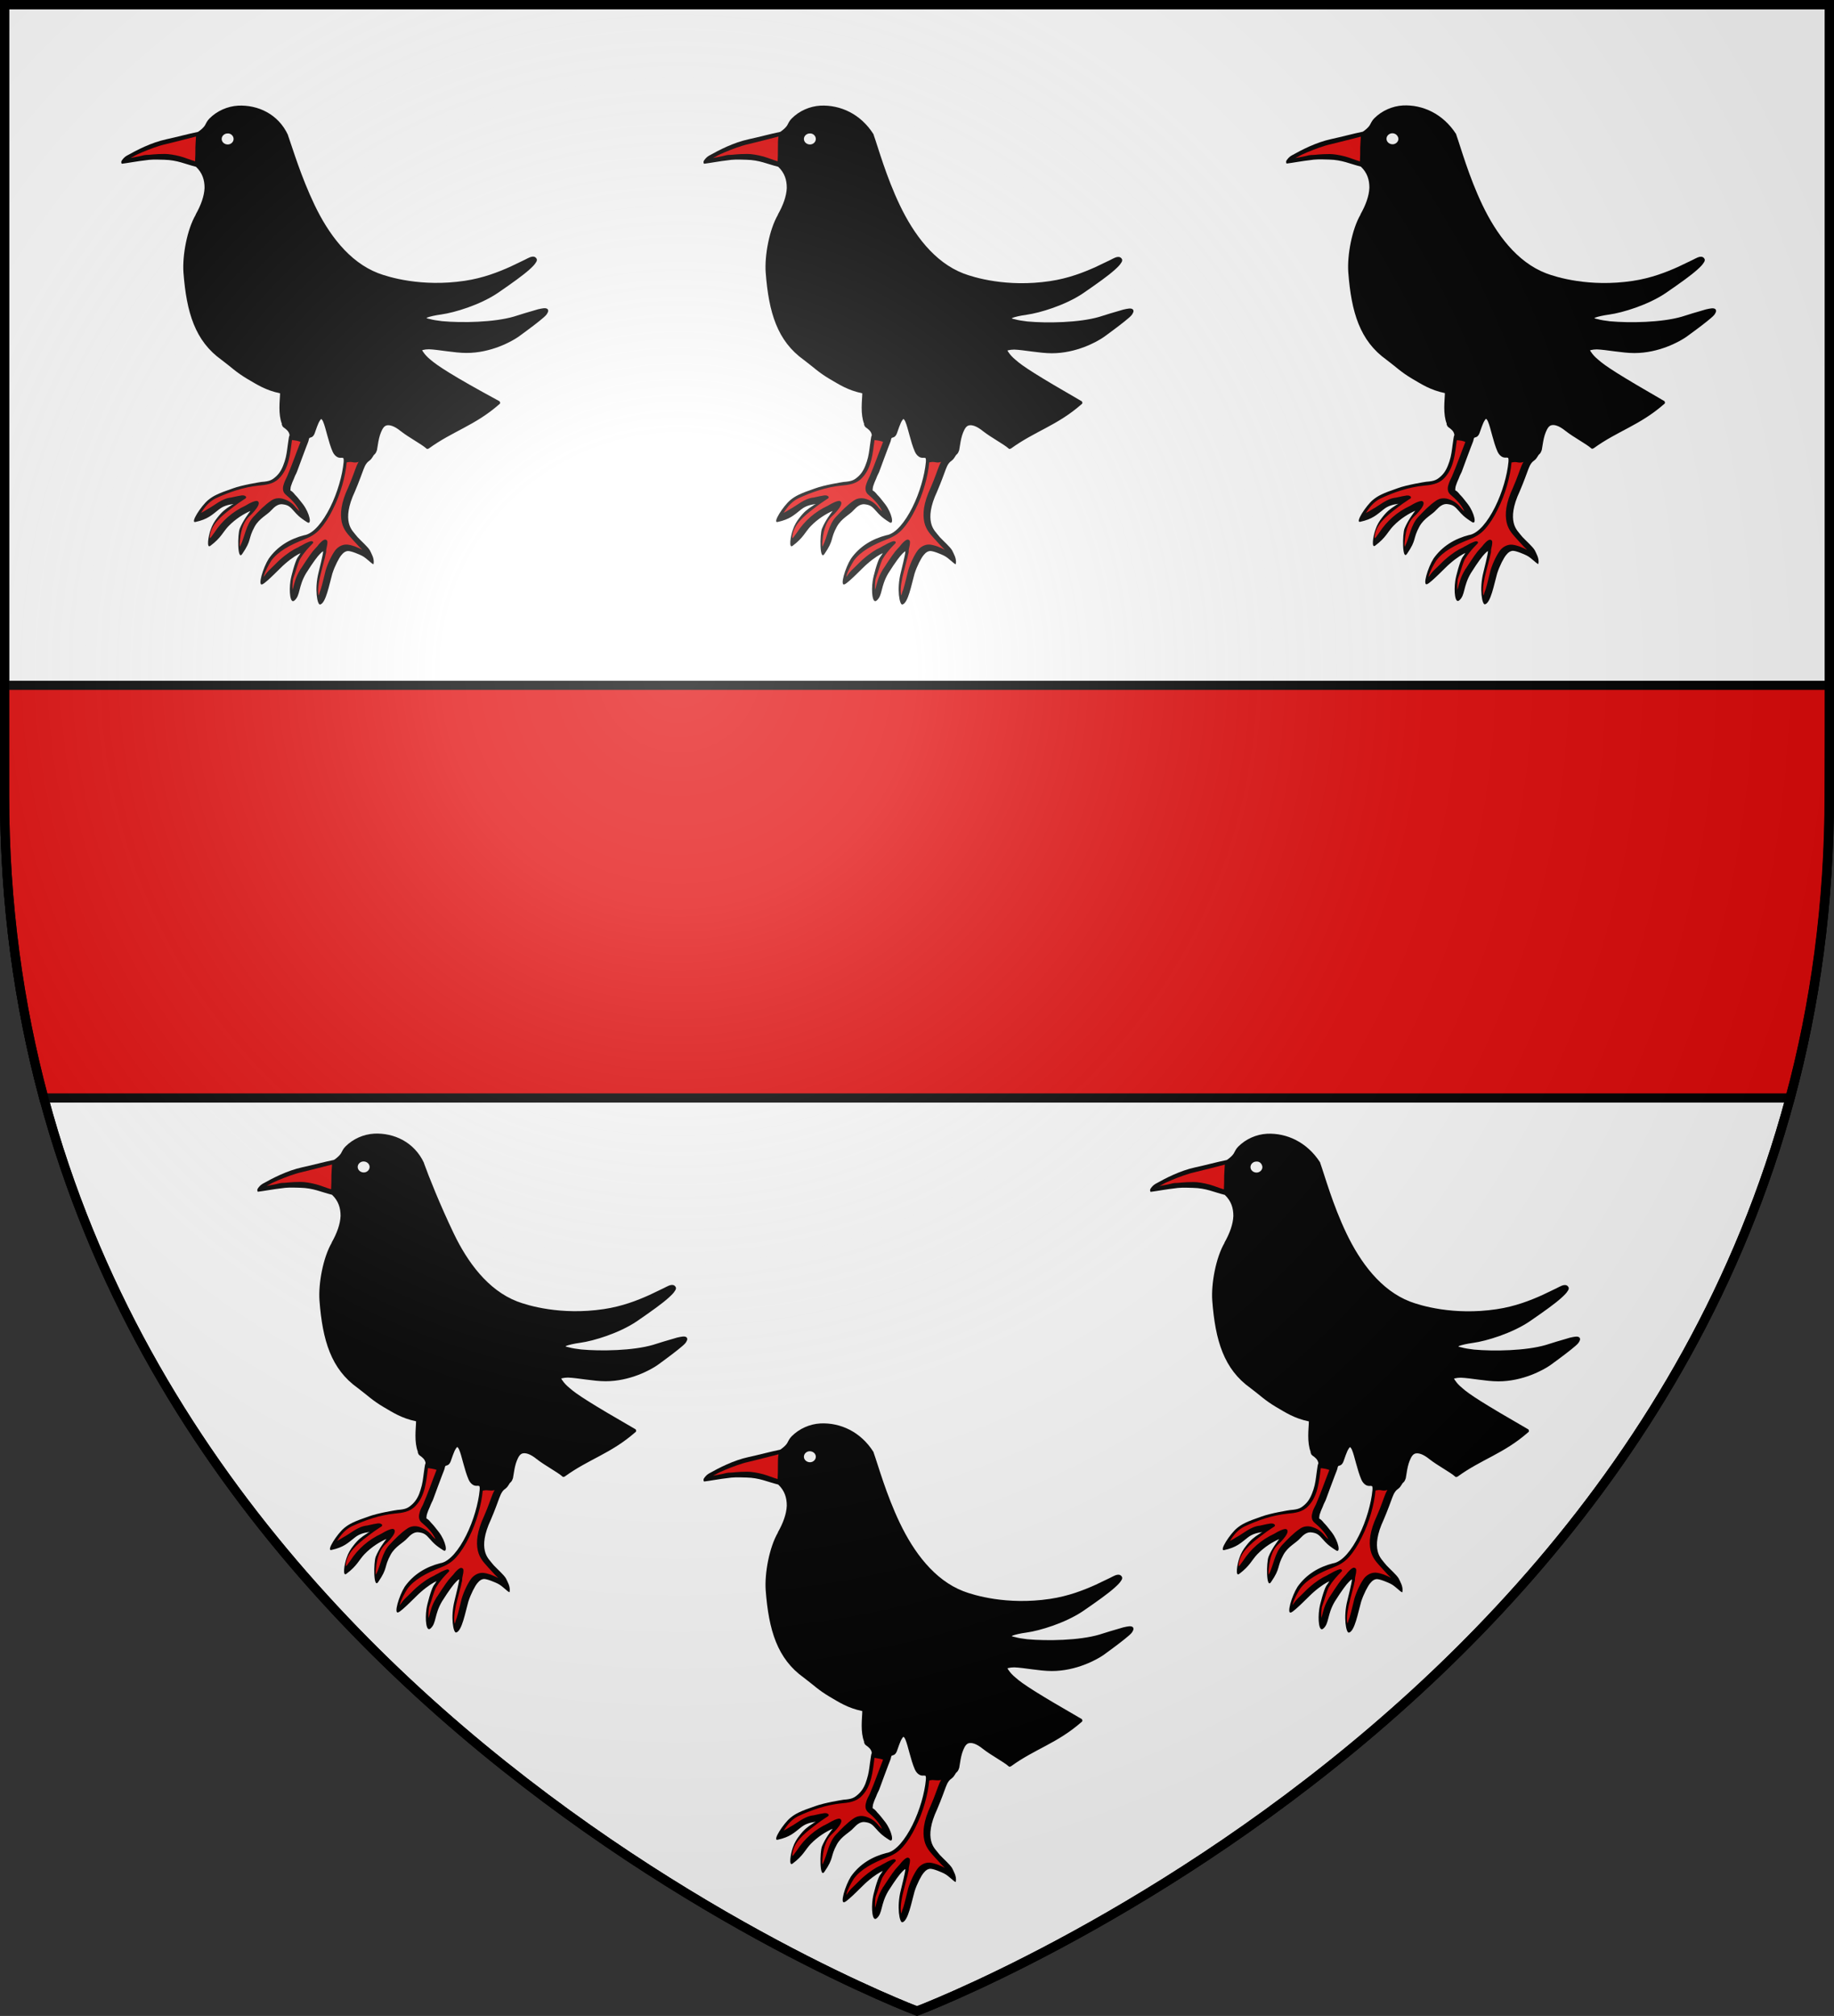
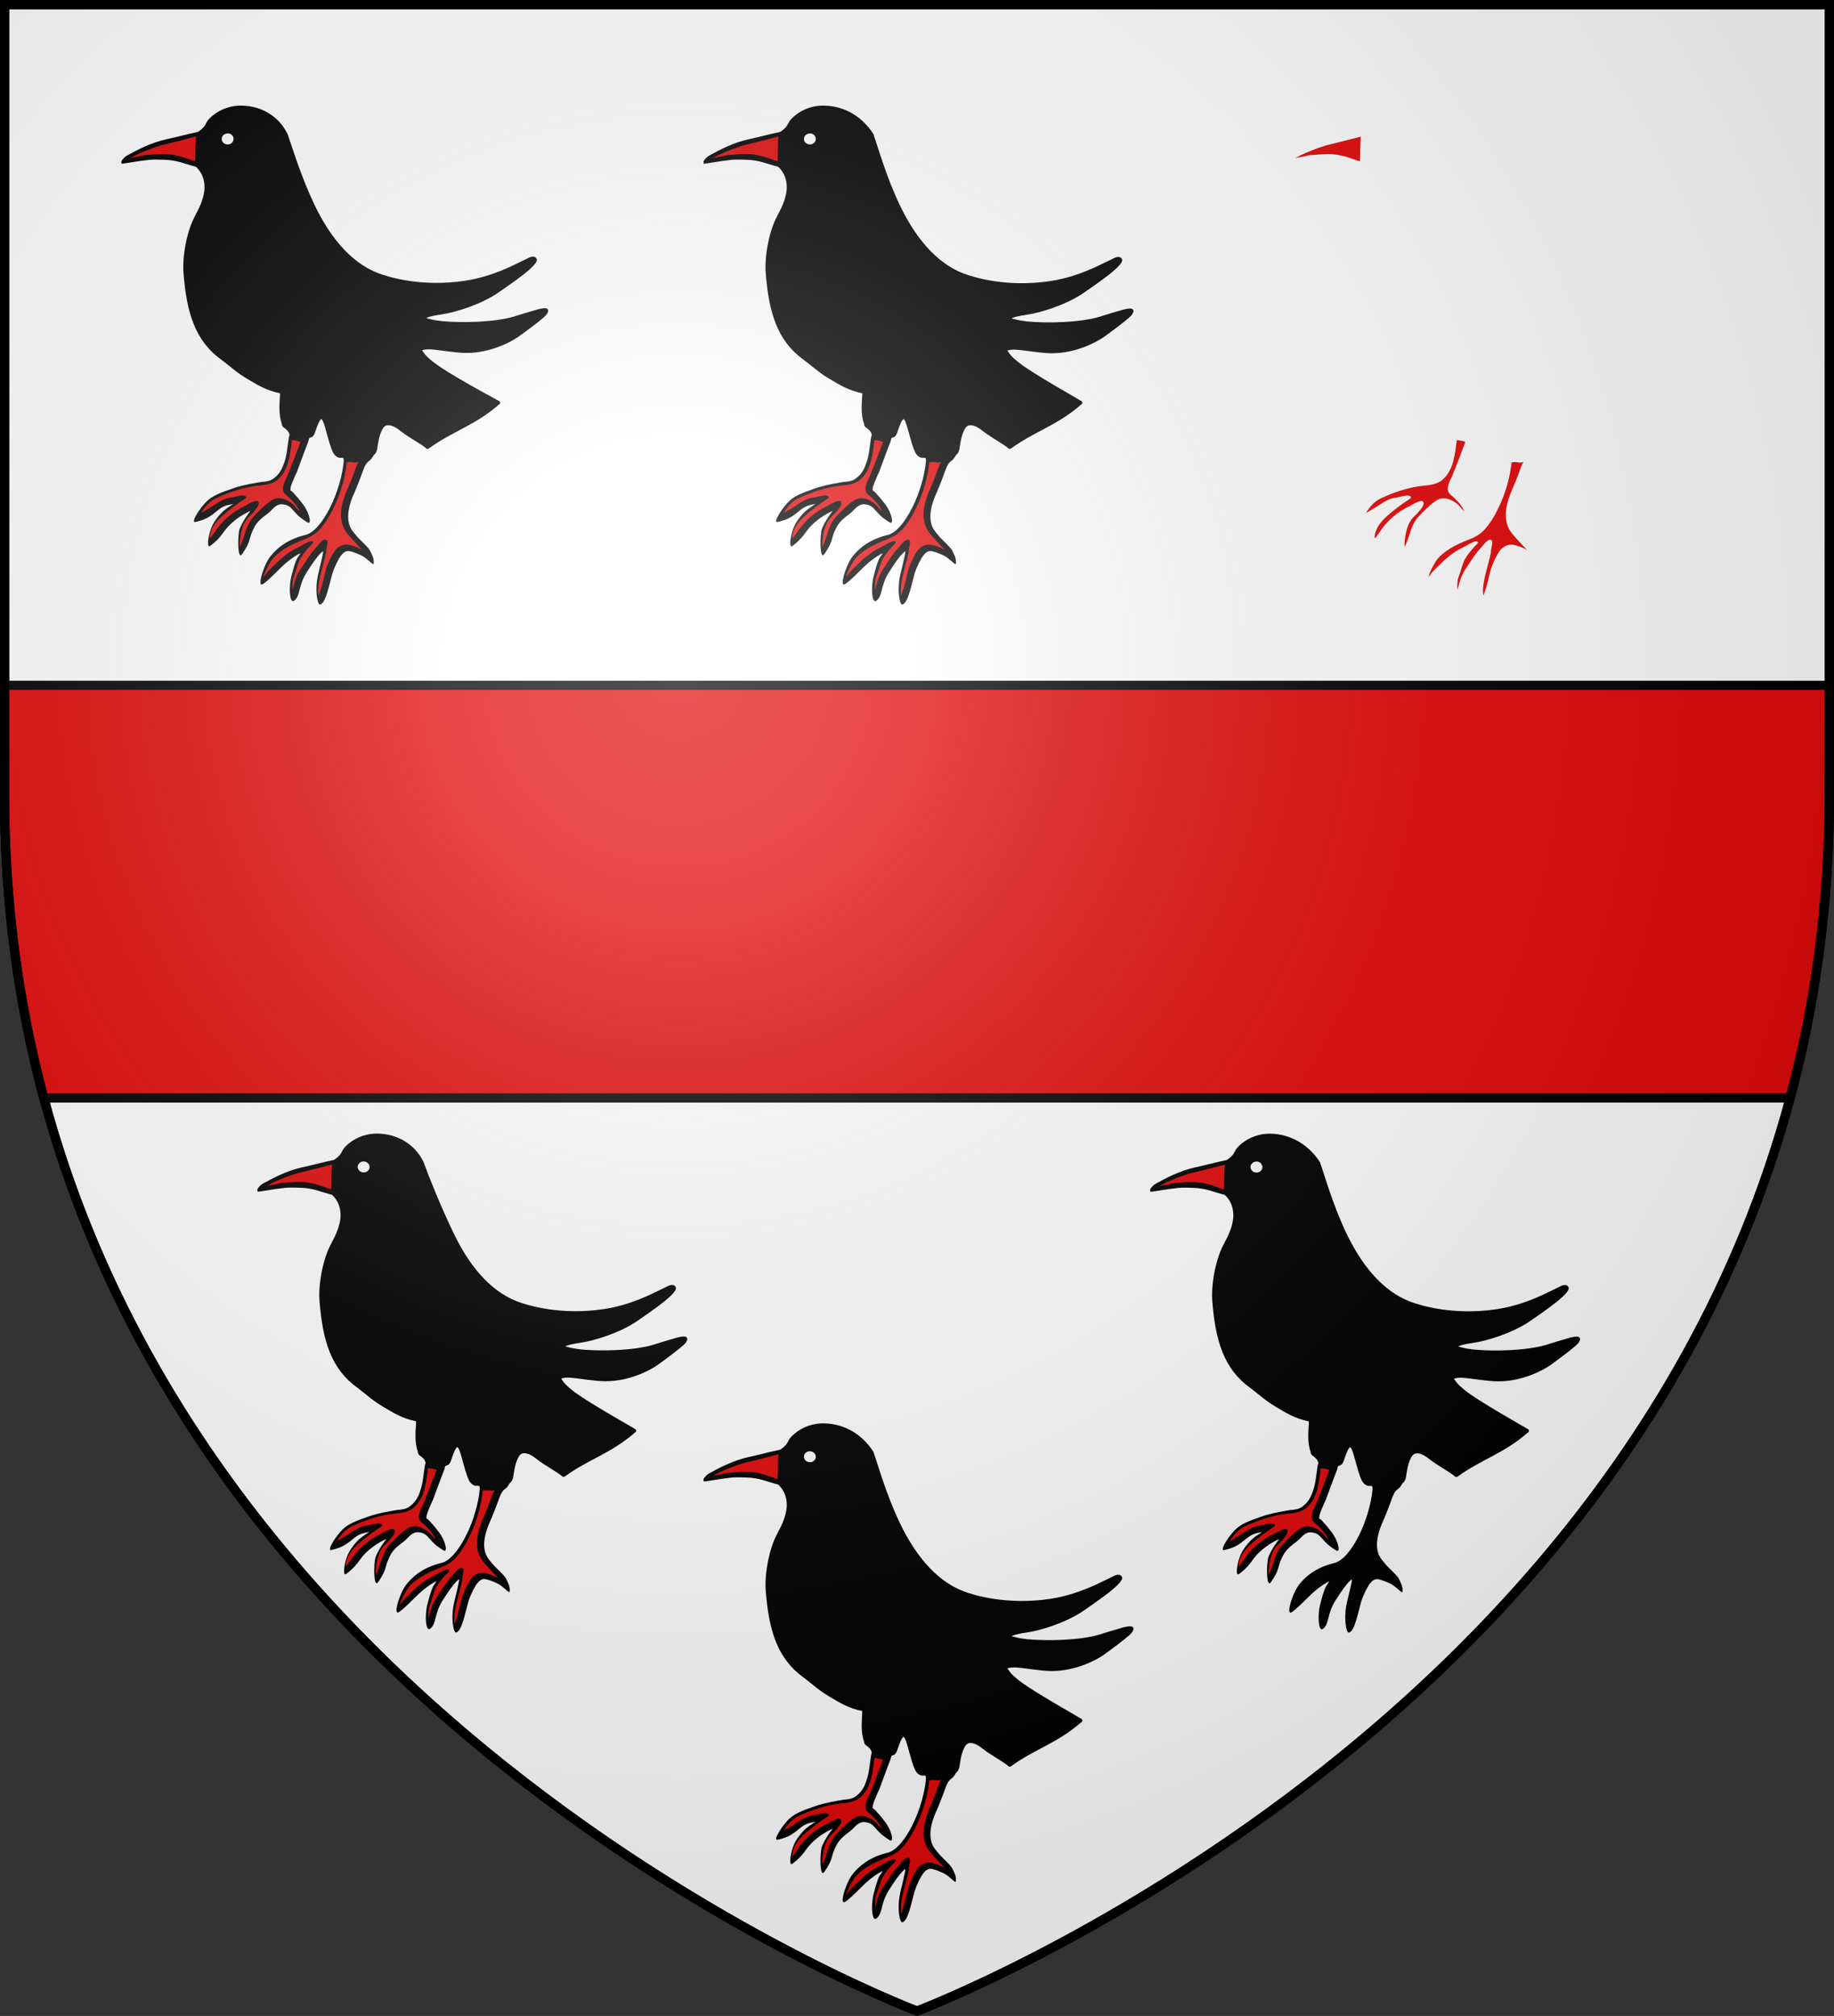
<svg xmlns="http://www.w3.org/2000/svg" xmlns:ns1="http://www.inkscape.org/namespaces/inkscape" xmlns:ns2="http://sodipodi.sourceforge.net/DTD/sodipodi-0.dtd" version="1.1" id="svg2" ns1:export-filename="/Users/olivier/Desktop/Blason Rouge/Blason_Vide_3D.png" ns1:export-xdpi="144" ns1:export-ydpi="144" ns1:output_extension="org.inkscape.output.svg.inkscape" ns1:version="0.91 r13725" ns2:docname="Template.svg" ns2:version="0.32" x="0px" y="0px" viewBox="0 0 600 659.5" style="enable-background:new 0 0 600 659.5;" xml:space="preserve">
  <rect x="0" y="0" width="600" height="659.5" fill="#333333" stroke="none" />
  <style type="text/css">
	.st0{fill:#FFFFFF;stroke:#000000;stroke-width:3;stroke-miterlimit:10;}
	.st1{fill:#E20909;stroke:#000000;stroke-width:3;stroke-miterlimit:10;}
	.st2{fill:#FFFFFF;}
	.st3{fill:#E20909;}
	.st4{fill:url(#path2875_1_);stroke:#000000;stroke-width:3;stroke-miterlimit:10;}
</style>
  <g>
    <path id="path5159_3_" class="st0" d="M300,1.5H1.5v258.6C1.5,545.6,300,657.9,300,657.9s298.5-112.3,298.5-397.8   c0-217.6,0-253.7,0-258.6L300,1.5L300,1.5z" />
    <path class="st1" d="M598.5,224.2H1.5v35.9c0,35.7,4.7,68.7,12.8,99.1h571.3c8.2-30.4,12.8-63.4,12.8-99.1   C598.5,247.5,598.5,235.6,598.5,224.2z" />
  </g>
  <ns2:namedview bordercolor="#666666" borderopacity="1.0" gridtolerance="10.0" guidetolerance="10.0" height="660px" id="base" ns1:current-layer="svg2" ns1:cx="300" ns1:cy="329.99986" ns1:guide-bbox="true" ns1:pageopacity="0.0" ns1:pageshadow="2" ns1:window-height="856" ns1:window-maximized="0" ns1:window-width="1280" ns1:window-x="-4" ns1:window-y="0" ns1:zoom="1.1560601" objecttolerance="10.0" pagecolor="#ffffff" showgrid="false" showguides="true">
	</ns2:namedview>
  <desc id="desc4">SVG coat of arms</desc>
  <g id="g9370" transform="matrix(0.607,0,0,0.694,-525.206,251.961)">
</g>
  <g>
    <g id="g3017_2_">
-       <path id="path4026_2_" d="M459,34.5c-3.5,0.2-6.9,1.7-9.4,4.2c-0.8,0.8-1.1,1.6-1.5,2.3c-0.4,0.6-1,1.2-2.1,2c0,0-0.1,0-0.1,0    c0,0,0,0.1-0.1,0.1c-3,0.6-7,1.7-10.3,2.4c-5,1.1-9.6,3.5-13,5.4c-0.7,0.4-1.3,1.1-1.6,1.6c-0.2,0.2-0.2,1,0.1,1    c1.7-0.2,5.5-0.9,7.5-1.1c1.9-0.3,3.1-0.3,6.3-0.2c4.3,0.1,6.8,1.4,10.4,2.3c2.1,2,2.8,4.3,2.8,6.9c-0.1,2.7-1.2,5.7-2.9,8.7    c0,0,0,0.1,0,0.1c-2.8,4.8-4.4,13.3-4,18.9c1,13.1,3.8,22.4,12.5,28.6c3.2,2.4,4.7,4,8.4,6.2c3.1,1.8,5.9,3.7,10.7,4.7    c0,1.1-0.2,2.8-0.2,4.7c0,1.9,0.2,3.8,0.8,5.3c-0.1,0.2,0,0.3,0.1,0.5c0,0.1,0.1,0.2,0.1,0.3c0.1,0.1,0.3,0.3,0.4,0.4    c0.3,0.2,0.6,0.4,0.9,0.7c0.6,0.5,1,1.2,1,1.9c-0.2,0.3-0.2,0.7-0.3,1.2c-0.1,0.6-0.2,1.3-0.3,2.1c-0.2,1.5-0.4,3.4-1,5.2    s-1.3,3.5-2.7,4.8c-1.4,1.3-2.2,1.7-4.9,1.9c-0.7,0.1-6.3,1-9.3,2.1c-5,1.7-6.5,2.5-8.1,3.8c-2.3,1.9-6,7.6-4.2,7.2    c4.1-0.9,5.4-2.3,7.7-4.1c1.4-1.1,2.8-1.5,4.8-1.8c-0.4,0.2-0.6,0.3-1,0.6c-1.7,1.1-2.8,1.9-4.4,4c-0.8,1-1.6,2.3-2.1,3.8    c-0.8,2.2-1.4,6.3-0.1,5.3c3.5-2.6,4.1-4.5,5.9-6.4c2.4-2.5,5.3-4.2,7.2-5c-0.6,0.8-2.4,3.1-3.5,5.8c-0.7,1.8-0.8,10.6,0.8,8.3    c3.3-4.8,1.8-4.8,4.1-9c1.5-2.7,4.2-3.9,5.4-5.3c1.2-1.3,2.3-2.1,3.6-2c1.9,0.2,2.5,0.7,3.9,2.3c0.9,1,1.6,1.9,4.3,3.6    c1.6,1,0.8-3-1.4-5.9c-0.8-1-1.7-2.2-2.2-2.7c-0.5-0.4-0.9-1.3-1.9-1.8c0-0.1,0-0.2,0-0.4c0-0.3,0.1-0.9,0.3-1.4    c0.3-1,0.9-2.1,1-2.5c0.1-0.2,0.1-0.3,0.3-0.7c0.1-0.3,0.4-0.7,0.6-1.3c0.4-1.1,0.9-2.4,1.4-3.8c0.5-1.4,1.1-2.9,1.5-4    c0.4-1.1,0.8-1.9,0.9-2.5c0,0,0-0.1,0-0.1c0.1-0.2,0.2-0.5,0.2-0.5c0,0,0.1,0,0.3-0.1c0.2-0.1,0.5-0.1,0.8-0.4    c0.3-0.3,0.5-0.6,0.7-1.2c0.5-1.5,0.9-2.5,1.2-3.2c0.4-0.8,0.7-1.2,0.9-1.3c0.1,0.1,0.4,0.4,0.6,0.9c0.9,2.1,1.7,6.6,3.1,9.8    c0.4,0.9,1,1.5,1.6,1.8c0.6,0.3,1.2,0.2,1.5,0.2c0.2,0,0.3,0.1,0.4,0.1c0,0,0.2,0.3,0.1,1.3c-0.4,4.3-2,10-4.4,14.8    c-2.4,4.8-5.4,8.5-8.3,9.1c0,0-0.1,0-0.1,0c-4.7,1.2-8.8,3.6-11.7,7.7c-1.9,3-3.7,9.1-2.1,8.4c1.3-0.5,6.2-5.7,7.3-6.6    c2.5-2.2,4.3-3.2,5.2-3.6c-0.3,0.5-0.5,0.8-1,1.5c-0.8,1.3-2.1,6.1-2.3,7.6c-0.5,3.4-0.1,7.6,1.3,6.4c2-1.7,1.2-4.5,3.8-8.9    c2.4-3.8,3.8-5.6,4.6-6.4c0.5-0.5,0.7-0.7,1-0.8c0,0.9-1.3,6.1-1.5,6.9c-1.4,5.5-0.4,10.7,0.5,10.5c1.9-0.4,3-6.6,4-10.1    c0.8-2.5,2.2-5.2,3-6.1c0.8-1,1.4-1.2,2-1.3c1.1-0.1,4,1.2,4.6,1.5c1.7,0.8,3.8,3.3,3.9,2.7c0.3-1.8-0.7-3.3-1.2-4.4    c-0.7-1.2-2.8-3-4-4.3c-1.1-1.4-2.4-2.5-2.9-4.7c-0.5-2.2-0.3-5.4,2-10.3c1.4-3.3,2.2-5.6,2.8-7.2c0.6-1.6,1.1-2.3,2.1-3    c0.4-0.3,0.7-0.8,0.9-1.1c0.2-0.3,0.3-0.6,0.7-0.9c0.4-0.4,0.5-0.8,0.7-1.3c0.1-0.5,0.2-1.1,0.3-1.8c0.2-1.3,0.5-2.8,1-4    c0.5-1.2,1-2.1,1.9-2.3c0.9-0.2,2.4,0.1,4.6,1.9c2.7,2.1,6.7,4.2,8.3,5.6c0,0,0.1,0.1,0.1,0.1c0.1,0,0.1,0.1,0.2,0.1    c0.1,0,0.1,0,0.2,0c0.1,0,0.1-0.1,0.2-0.1c0,0,0.1,0,0.1,0c8-5.8,15.1-7.5,23.1-14.5c0.2-0.1,0.3-0.3,0.3-0.5c0-0.1,0-0.2-0.1-0.3    c0-0.1-0.1-0.1-0.1-0.2c-0.1,0-0.1-0.1-0.2-0.1c-14.4-8.3-19.2-11.4-21.4-13.4c-1.1-0.9-1.8-1.7-2.2-2.3c-0.4-0.5-0.5-0.8-0.5-0.8    c0,0,0.2-0.1,0.4-0.1c0.4-0.1,1-0.2,1.8-0.2c3.1,0.1,8.3,1.2,12.3,1.2c8,0,14.7-3.7,17-5.3c4-2.9,6.6-4.9,8.1-6.2    c0.7-0.6,1.2-1.1,1.4-1.6c0.1-0.2,0.3-0.5,0.2-0.9c-0.1-0.4-0.4-0.5-0.7-0.6c-0.5-0.1-1,0-1.6,0.1c-0.6,0.1-1.4,0.3-2.3,0.6    c-1.8,0.5-4.1,1.2-6.6,2c-6.5,1.9-17,2.1-23.5,1.5c-1.6-0.2-3-0.4-4-0.7c-0.5-0.1-0.9-0.2-1.1-0.3c0.1-0.1,0.1-0.1,0.3-0.2    c0.8-0.3,2.4-0.7,4.6-1c4.3-0.6,12.6-3.1,18.4-7c4.8-3.3,8.3-5.8,10.4-7.7c1-0.9,1.7-1.6,2.1-2.3c0.2-0.3,0.4-0.6,0.3-1.1    c-0.1-0.2-0.3-0.5-0.5-0.6c-0.2-0.1-0.3-0.2-0.5-0.2c-0.9-0.1-1.7,0.4-2.9,1c-1.2,0.6-2.9,1.4-4.8,2.3c-3.8,1.7-8.8,3.7-14.9,4.6    c-14.1,2.1-24.9-1.2-28.3-2.5c-9.6-3.7-16.3-12.9-20.8-22.3s-7.1-18.9-8.6-23.1c0,0,0-0.1,0-0.1C472.1,37.2,465.4,34.2,459,34.5    L459,34.5z" />
      <path id="path3959_2_" class="st2" d="M457.5,45.4c0,1-0.9,1.8-1.9,1.8c-1.1,0-2-0.8-2-1.8c0,0,0,0,0,0c0-1,0.9-1.8,1.9-1.8    C456.6,43.6,457.4,44.4,457.5,45.4C457.5,45.4,457.5,45.4,457.5,45.4z" />
      <path id="path3011_2_" ns1:original="M 226.5625 449.6875 C 225.91054 454.29078 225.6262 459.51601 222.25 463 C 220.44506 464.86257 217.81759 465.22019 215.375 465.46875 C 210.2139 465.99393 205.17384 467.67773 200.5 469.96875 C 198.24359 471.0748 196.60229 473.0903 195.25 475.21875 C 194.44049 476.49292 197.30023 474.58822 197.875 474.28125 C 200.55784 472.84841 202.96222 470.50349 206.09375 470.25 C 209.72602 469.38129 210.7495 469.36608 211.03125 469.8125 C 210.20749 470.26463 206.81377 472.75095 205.9375 473.40625 C 203.10703 475.52301 198.56734 479.1663 198.625 483.75 C 198.6442 485.19675 200.39147 482.48123 200.71875 481.96875 C 203.28986 477.94277 206.95389 474.74263 211.21875 472.84375 C 219.02325 468.33839 213.79942 474.48993 212.28125 475.84375 C 209.73285 478.11627 208.98936 482.04601 208.8125 485.53125 C 208.7709 486.35022 208.96648 487.82006 209.65625 486.40625 C 211.23996 483.15979 211.57512 479.25646 214.15625 476.5625 C 216.06028 474.57522 217.99327 472.57585 220.21875 471 C 222.84112 469.14311 226.42114 470.97158 228.34375 473.28125 C 228.83789 473.87481 231.07176 476.25827 230.03125 474.0625 C 228.93672 471.75271 227.14155 469.99351 225.25 468.34375 C 223.53589 466.84877 224.99927 464.23605 225.78125 462.5 C 227.57554 458.51591 228.95116 454.34413 230.5625 450.28125 C 229.2394 450.00738 227.90234 449.8434 226.5625 449.6875 z " ns1:radius="-0.30650884" ns2:type="inkscape:offset" class="st3" d="    M476.6,144c-0.6,4.3-0.9,9.2-4.2,12.5c-1.8,1.9-4.4,2.2-6.7,2.4c-4.9,0.5-9.6,2.1-14.1,4.2c-2,1-3.5,2.7-4.7,4.7    c0.1,0,0.1,0,0.2-0.1c0.6-0.3,1.4-0.8,1.7-1c2.5-1.3,4.8-3.6,7.9-3.9c0,0,0,0,0,0c1.7-0.4,2.8-0.6,3.5-0.7c0.4,0,0.7,0,0.9,0.1    c0.2,0.1,0.4,0.2,0.5,0.4c0,0,0,0,0,0.1c0,0.1,0,0.2-0.1,0.3c0,0,0,0-0.1,0.1c-0.3,0.2-1.4,0.9-2.4,1.6s-2,1.5-2.4,1.8    c-1.3,1-3.1,2.4-4.5,4c-1.4,1.6-2.4,3.5-2.4,5.6c0.1-0.1,0.2-0.1,0.4-0.3c0.4-0.5,0.9-1.3,1.1-1.5c2.5-3.9,6-6.9,10.1-8.8    c0,0,0,0,0,0c1.8-1.1,2.9-1.5,3.6-1.6c0.2,0,0.3,0,0.5,0.1c0.1,0.1,0.3,0.2,0.3,0.4c0.1,0.3,0,0.6-0.1,0.9    c-0.5,1.2-2.1,2.9-2.9,3.6c-2.3,2.1-3,5.7-3.2,9c0,0.3,0,0.7,0.1,0.9c0.1-0.1,0.1,0,0.1-0.2c1.5-3,1.8-6.8,4.3-9.5    c1.8-1.9,3.6-3.8,5.8-5.3c1.3-0.9,2.9-1,4.4-0.4c1.5,0.5,2.8,1.5,3.7,2.7c0.2,0.2,0.7,0.8,1.1,1.1c0,0,0,0,0-0.1    c-1-2.1-2.7-3.8-4.5-5.3c-0.9-0.8-1-1.9-0.7-3s0.8-2.1,1.2-2.9c1.6-3.7,2.9-7.5,4.4-11.3C478.7,144.2,477.7,144.1,476.6,144    L476.6,144z" />
      <path id="path3013_2_" ns1:original="M 247.46875 457.21875 C 246.56437 457.11766 245.9204 457.25273 245.25 457.3125 C 245.247 457.3951 245.256 457.44172 245.25 457.53125 C 244.84194 462.24857 243.12282 468.43077 240.5625 473.625 C 239.28145 476.22395 237.8437 478.53582 236.25 480.34375 C 234.6563 482.15168 232.83026 483.1092 230.96875 483.84375 C 226.31383 485.68056 221.80104 487.97209 219.34375 491.375 C 218.44677 492.76235 217.2517 494.94752 216.78125 496.71875 C 216.71885 496.9533 216.66823 498.19366 216.625 498.40625 C 217.28285 497.83832 218.37104 496.0712 219.15625 495.3125 C 220.72664 493.79508 222.25471 492.30013 222.9375 491.6875 C 225.60658 489.32784 227.65199 488.15097 228.75 487.65625 C 229.35973 487.41641 233.34685 485.02778 233.78125 485.4375 C 231.87116 487.31365 231.19974 488.27297 230.25 489.53125 C 229.89804 490.05335 229.66923 490.37875 229.25 491.0625 C 229.04126 491.40277 228.45243 493.08053 227.96875 494.6875 C 227.48508 496.29447 226.92271 497.69516 226.84375 498.28125 C 226.62028 499.94092 226.63639 503.23238 226.8125 504.40625 C 227.10001 503.88738 227.5036 502.15965 227.75 501.1875 C 228.13961 499.65033 228.60939 497.57308 230.0625 495.09375 C 230.0945 495.05745 230.12105 495.03237 230.15625 495 C 232.71039 491.00498 234.08247 489.07208 235.0625 488.0625 C 235.63176 487.47607 236.01558 486.94743 236.34375 486.59375 C 239.79769 482.87131 238.18974 487.43183 238.15625 488.28125 C 238.13705 488.77825 238.10835 489.16446 237.96875 489.84375 C 237.82916 490.52304 237.65493 491.29263 237.46875 492.09375 C 237.09643 493.69603 236.67872 495.27789 236.5625 495.71875 C 235.84791 498.42963 235.3216 501.40655 235.5 503.3125 C 235.5551 503.90146 235.84497 505.21935 235.9375 505.625 C 236.25254 505.04102 236.8519 502.98517 237.15625 502 C 237.78733 499.95714 238.29899 497.3999 238.875 495.5 C 239.75329 492.66738 241.12179 489.90402 242.15625 488.59375 C 243.1091 487.38681 244.28347 486.92872 245.15625 486.84375 C 246.29362 486.73308 247.25316 487.08751 248.28125 487.46875 C 249.3094 487.85005 250.18176 488.31298 250.5625 488.5 C 251.30494 488.86465 251.88197 489.4554 252.46875 490.03125 C 252.08224 488.58031 250.9946 487.59286 250.0625 486.625 C 249.28337 485.81598 248.45726 484.95959 247.78125 484.15625 C 246.65827 482.82165 244.99975 481.4183 244.375 478.6875 C 243.75516 475.97798 244.10393 472.31591 246.5625 467.03125 C 248.05742 463.59854 248.80066 461.19283 249.46875 459.46875 C 249.74058 458.76746 250.05252 458.25229 250.375 457.71875 C 249.37684 457.55324 248.21819 457.30249 247.46875 457.21875 z " ns1:radius="-0.44555134" ns2:type="inkscape:offset" class="st3" d="    M496.2,151.2c-0.7-0.1-1.1,0-1.7,0.1c-0.4,4.5-2,10.4-4.5,15.3c-1.2,2.5-2.6,4.7-4.2,6.5c-1.6,1.8-3.4,2.7-5.2,3.4    c-4.4,1.7-8.6,3.9-10.8,7c-0.8,1.3-2,3.4-2.4,5c0,0,0,0.1,0,0.2c0.1-0.1,0.2-0.2,0.3-0.4c0.4-0.6,0.9-1.2,1.3-1.6    c1.5-1.4,2.9-2.9,3.6-3.5c0,0,0,0,0,0c2.6-2.3,4.5-3.4,5.6-3.9c0,0,0,0,0,0c0.1,0,0.4-0.2,0.9-0.5c0.4-0.2,1-0.5,1.5-0.8    c0.5-0.3,1.1-0.5,1.5-0.7c0.2-0.1,0.4-0.1,0.6-0.2c0.2,0,0.4-0.1,0.7,0.1c0.2,0.2,0.2,0.4,0,0.6c-1.8,1.8-2.4,2.6-3.3,3.8    c0,0,0,0,0,0c-0.3,0.5-0.5,0.8-0.9,1.4c0,0-0.3,0.6-0.5,1.2s-0.5,1.4-0.7,2.1c-0.2,0.8-0.5,1.5-0.7,2.1s-0.4,1.1-0.4,1.3    c-0.1,0.8-0.2,2.1-0.1,3.3c0.1-0.2,0.1-0.5,0.2-0.7c0.4-1.5,0.8-3.5,2.3-5.9c0,0,0,0,0-0.1c0,0,0,0,0.1-0.1c0,0,0,0,0.1-0.1    c2.4-3.7,3.7-5.6,4.7-6.6c0.5-0.5,0.9-1,1.2-1.4c0.8-0.9,1.3-1.3,1.8-1.5c0.3-0.1,0.6,0,0.8,0.2c0.2,0.2,0.2,0.5,0.2,0.7    c0,0.5-0.1,1-0.2,1.4c-0.1,0.5-0.2,1-0.2,1c0,0.5,0,0.9-0.2,1.5c-0.1,0.7-0.3,1.4-0.5,2.1c-0.4,1.5-0.8,3.1-0.9,3.5    c-0.7,2.6-1.2,5.4-1,7.1c0,0.1,0.1,0.4,0.1,0.7c0-0.1,0-0.1,0.1-0.1c0.2-0.7,0.4-1.4,0.6-1.8c0.6-1.9,1.1-4.3,1.6-6.2    c0.8-2.7,2.2-5.4,3.2-6.7c1-1.2,2.2-1.7,3.2-1.8c1.2-0.1,2.2,0.3,3.2,0.6c1,0.4,1.9,0.8,2.2,1c0.1,0,0.1,0.1,0.2,0.1    c-0.4-0.4-0.8-0.8-1.2-1.2c-0.7-0.8-1.5-1.6-2.2-2.4c-1-1.2-2.7-2.7-3.3-5.4c-0.6-2.7-0.3-6.3,2.1-11.4c1.4-3.2,2.1-5.5,2.8-7.2    c0.2-0.5,0.4-0.8,0.6-1.2C497.6,151.5,496.7,151.3,496.2,151.2L496.2,151.2z" />
      <path id="path3015_2_" ns1:original="M 194.1875 345.15625 C 191.23927 345.85334 186.18684 347.30186 183.34375 347.875 C 180.85672 348.37636 177.83017 349.5351 175.3125 350.65625 C 172.79483 351.7774 170.73244 352.85662 170.4375 353.03125 C 170.24892 353.14291 170.21343 353.39464 170.03125 353.5625 C 170.4118 353.4971 170.91211 353.37481 171.03125 353.34375 C 171.5989 353.19608 172.9829 352.96648 174.3125 352.71875 C 174.97729 352.59486 175.59877 352.40071 176.125 352.3125 C 176.65123 352.2243 177.09571 352.23232 177.34375 352.21875 C 178.22639 352.16955 179.73292 351.94193 183.21875 351.90625 C 184.54075 351.89305 186.45627 352.21197 188.4375 352.71875 C 190.10048 353.14412 192.46223 354.09088 193.84375 354.53125 C 194.19052 351.22824 193.76053 347.22774 194.1875 345.15625 z " ns1:radius="-0.34334663" ns2:type="inkscape:offset" class="st3" d="    M445.2,44.7c-2.8,0.7-7.3,1.9-9.9,2.5c-2.3,0.5-5.2,1.6-7.6,2.6c-1.2,0.5-2.3,1-3.1,1.5c-0.4,0.2-0.5,0.2-0.8,0.4    c0.7-0.1,1.6-0.3,2.7-0.5c0.6-0.1,1.2-0.3,1.7-0.4c0.5-0.1,1-0.1,1.2-0.1c0.8,0,2.3-0.3,5.6-0.3c1.3,0,3.2,0.3,5.1,0.8    c1.5,0.4,3.4,1.2,4.8,1.6c0.1-1.4,0.1-3,0.1-4.5C445.1,46.9,445.1,45.7,445.2,44.7L445.2,44.7z" />
    </g>
    <g id="g3017-1_2_" transform="translate(-108.498,-142.436)">
      <path id="path4026-7_2_" ns1:connector-curvature="0" d="M376.9,177c-3.5,0.2-6.9,1.7-9.4,4.2c-0.8,0.8-1.1,1.6-1.5,2.3    c-0.4,0.6-1,1.2-2.1,2c0,0-0.1,0-0.1,0c0,0,0,0.1-0.1,0.1c-3,0.6-7,1.7-10.3,2.4c-5,1.1-9.6,3.5-13,5.4c-0.7,0.4-1.3,1.1-1.6,1.6    c-0.2,0.2-0.2,1,0.1,1c1.7-0.2,5.5-0.9,7.5-1.1c1.9-0.3,3.1-0.3,6.3-0.2c4.3,0.1,6.8,1.4,10.4,2.3c2.1,2,2.8,4.3,2.8,6.9    c-0.1,2.7-1.2,5.7-2.9,8.7c0,0,0,0.1,0,0.1c-2.8,4.8-4.4,13.3-4,18.9c1,13.1,3.8,22.4,12.5,28.6c3.2,2.4,4.7,4,8.4,6.2    c3.1,1.8,5.9,3.7,10.7,4.7c0,1.1-0.2,2.8-0.2,4.7c0,1.9,0.2,3.8,0.8,5.3c-0.1,0.2,0,0.3,0.1,0.5c0,0.1,0.1,0.2,0.1,0.3    c0.1,0.1,0.3,0.3,0.4,0.4c0.3,0.2,0.6,0.4,0.9,0.7c0.6,0.5,1,1.2,1,1.9c-0.2,0.3-0.2,0.7-0.3,1.2c-0.1,0.6-0.2,1.3-0.3,2.1    c-0.2,1.5-0.4,3.4-1,5.2s-1.3,3.5-2.7,4.8s-2.2,1.7-4.9,1.9c-0.7,0.1-6.3,1-9.3,2.1c-5,1.7-6.5,2.5-8.1,3.8    c-2.3,1.9-6,7.6-4.2,7.2c4.1-0.9,5.4-2.3,7.7-4.1c1.4-1.1,2.8-1.5,4.8-1.8c-0.4,0.2-0.6,0.3-1,0.6c-1.7,1.1-2.8,1.9-4.4,4    c-0.8,1-1.6,2.3-2.1,3.8c-0.8,2.2-1.4,6.3-0.1,5.3c3.5-2.6,4.1-4.5,5.9-6.4c2.4-2.5,5.3-4.2,7.2-5c-0.6,0.8-2.4,3.1-3.5,5.8    c-0.7,1.8-0.8,10.6,0.8,8.3c3.3-4.8,1.8-4.8,4.1-9c1.5-2.7,4.2-3.9,5.4-5.3c1.2-1.3,2.3-2.1,3.6-2c1.9,0.2,2.5,0.7,3.9,2.3    c0.9,1,1.6,1.9,4.3,3.6c1.6,1,0.8-3-1.4-5.9c-0.8-1-1.7-2.2-2.2-2.7c-0.5-0.4-0.9-1.3-1.9-1.8c0-0.1,0-0.2,0-0.4    c0-0.3,0.1-0.9,0.3-1.4c0.3-1,0.9-2.1,1-2.5c0.1-0.2,0.1-0.3,0.3-0.7c0.1-0.3,0.4-0.7,0.6-1.3c0.4-1.1,0.9-2.4,1.4-3.8    c0.5-1.4,1.1-2.9,1.5-4c0.4-1.1,0.8-1.9,0.9-2.5c0,0,0-0.1,0-0.1c0.1-0.2,0.2-0.5,0.2-0.5c0,0,0.1,0,0.3-0.1    c0.2-0.1,0.5-0.1,0.8-0.4c0.3-0.3,0.5-0.6,0.7-1.2c0.5-1.5,0.9-2.5,1.2-3.2s0.7-1.2,0.9-1.3c0.1,0.1,0.4,0.4,0.6,0.9    c0.9,2.1,1.7,6.6,3.1,9.8c0.4,0.9,1,1.5,1.6,1.8c0.6,0.3,1.2,0.2,1.5,0.2c0.2,0,0.3,0.1,0.4,0.1c0,0,0.2,0.3,0.1,1.3    c-0.4,4.3-2,10-4.4,14.8c-2.4,4.8-5.4,8.5-8.3,9.1c0,0-0.1,0-0.1,0c-4.7,1.2-8.8,3.6-11.7,7.7c-1.9,3-3.7,9.1-2.1,8.4    c1.3-0.5,6.2-5.7,7.3-6.6c2.5-2.2,4.3-3.2,5.2-3.6c-0.3,0.5-0.5,0.8-1,1.5c-0.8,1.3-2.1,6.1-2.3,7.6c-0.5,3.4-0.1,7.6,1.3,6.4    c2-1.7,1.2-4.5,3.8-8.9c2.4-3.8,3.8-5.6,4.6-6.4c0.5-0.5,0.7-0.7,1-0.8c0,0.9-1.3,6.1-1.5,6.9c-1.4,5.5-0.4,10.7,0.5,10.5    c1.9-0.4,3-6.6,4-10.1c0.8-2.5,2.2-5.2,3-6.1c0.8-1,1.4-1.2,2-1.3c1.1-0.1,4,1.2,4.6,1.5c1.7,0.8,3.8,3.3,3.9,2.7    c0.3-1.8-0.7-3.3-1.2-4.4c-0.7-1.2-2.8-3-4-4.3c-1.1-1.4-2.4-2.5-2.9-4.7c-0.5-2.2-0.3-5.4,2-10.3c1.4-3.3,2.2-5.6,2.8-7.2    c0.6-1.6,1.1-2.3,2.1-3c0.4-0.3,0.7-0.8,0.9-1.1c0.2-0.3,0.3-0.6,0.7-0.9c0.4-0.4,0.5-0.8,0.7-1.3c0.1-0.5,0.2-1.1,0.3-1.8    c0.2-1.3,0.5-2.8,1-4c0.5-1.2,1-2.1,1.9-2.3c0.9-0.2,2.4,0.1,4.6,1.9c2.7,2.1,6.7,4.2,8.3,5.6c0,0,0.1,0.1,0.1,0.1    c0.1,0,0.1,0.1,0.2,0.1c0.1,0,0.1,0,0.2,0c0.1,0,0.1-0.1,0.2-0.1c0,0,0.1,0,0.1,0c8-5.8,15.1-7.5,23.1-14.5    c0.2-0.1,0.3-0.3,0.3-0.5c0-0.1,0-0.2-0.1-0.3c0-0.1-0.1-0.1-0.1-0.2c-0.1,0-0.1-0.1-0.2-0.1c-14.4-8.3-19.2-11.4-21.4-13.4    c-1.1-0.9-1.8-1.7-2.2-2.3c-0.4-0.5-0.5-0.8-0.5-0.8c0,0,0.2-0.1,0.4-0.1c0.4-0.1,1-0.2,1.8-0.2c3.1,0.1,8.3,1.2,12.3,1.2    c8,0,14.7-3.7,17-5.3c4-2.9,6.6-4.9,8.1-6.2c0.7-0.6,1.2-1.1,1.4-1.6c0.1-0.2,0.3-0.5,0.2-0.9c-0.1-0.4-0.4-0.5-0.7-0.6    c-0.5-0.1-1,0-1.6,0.1c-0.6,0.1-1.4,0.3-2.3,0.6c-1.8,0.5-4.1,1.2-6.6,2c-6.5,1.9-17,2.1-23.5,1.5c-1.6-0.2-3-0.4-4-0.7    c-0.5-0.1-0.9-0.2-1.1-0.3c0.1-0.1,0.1-0.1,0.3-0.2c0.8-0.3,2.4-0.7,4.6-1c4.3-0.6,12.6-3.1,18.4-7c4.8-3.3,8.3-5.8,10.4-7.7    c1-0.9,1.7-1.6,2.1-2.3c0.2-0.3,0.4-0.6,0.3-1.1c-0.1-0.2-0.3-0.5-0.5-0.6c-0.2-0.1-0.3-0.2-0.5-0.2c-0.9-0.1-1.7,0.4-2.9,1    c-1.2,0.6-2.9,1.4-4.8,2.3c-3.8,1.7-8.8,3.7-14.9,4.6c-14.1,2.1-24.9-1.2-28.3-2.5c-9.6-3.7-16.3-12.9-20.8-22.3    s-7.1-18.9-8.6-23.1c0,0,0-0.1,0-0.1C390.1,179.7,383.4,176.7,376.9,177L376.9,177z" />
      <path id="path3959-4_2_" ns1:connector-curvature="0" class="st2" d="M375.4,187.9c0,1-0.9,1.8-1.9,1.8c-1.1,0-2-0.8-2-1.8    c0,0,0,0,0,0c0-1,0.9-1.8,1.9-1.8C374.5,186,375.4,186.9,375.4,187.9C375.4,187.9,375.4,187.9,375.4,187.9z" />
      <path id="path3011-0_2_" ns1:original="M 226.5625 449.6875 C 225.91054 454.29078 225.6262 459.51601 222.25 463 C 220.44506 464.86257 217.81759 465.22019 215.375 465.46875 C 210.2139 465.99393 205.17384 467.67773 200.5 469.96875 C 198.24359 471.0748 196.60229 473.0903 195.25 475.21875 C 194.44049 476.49292 197.30023 474.58822 197.875 474.28125 C 200.55784 472.84841 202.96222 470.50349 206.09375 470.25 C 209.72602 469.38129 210.7495 469.36608 211.03125 469.8125 C 210.20749 470.26463 206.81377 472.75095 205.9375 473.40625 C 203.10703 475.52301 198.56734 479.1663 198.625 483.75 C 198.6442 485.19675 200.39147 482.48123 200.71875 481.96875 C 203.28986 477.94277 206.95389 474.74263 211.21875 472.84375 C 219.02325 468.33839 213.79942 474.48993 212.28125 475.84375 C 209.73285 478.11627 208.98936 482.04601 208.8125 485.53125 C 208.7709 486.35022 208.96648 487.82006 209.65625 486.40625 C 211.23996 483.15979 211.57512 479.25646 214.15625 476.5625 C 216.06028 474.57522 217.99327 472.57585 220.21875 471 C 222.84112 469.14311 226.42114 470.97158 228.34375 473.28125 C 228.83789 473.87481 231.07176 476.25827 230.03125 474.0625 C 228.93672 471.75271 227.14155 469.99351 225.25 468.34375 C 223.53589 466.84877 224.99927 464.23605 225.78125 462.5 C 227.57554 458.51591 228.95116 454.34413 230.5625 450.28125 C 229.2394 450.00738 227.90234 449.8434 226.5625 449.6875 z " ns1:radius="-0.30650884" ns2:type="inkscape:offset" class="st3" d="    M394.6,286.4c-0.6,4.3-0.9,9.2-4.2,12.5c-1.8,1.9-4.4,2.2-6.7,2.4c-4.9,0.5-9.6,2.1-14.1,4.2c-2,1-3.5,2.7-4.7,4.7    c0.1,0,0.1,0,0.2-0.1c0.6-0.3,1.4-0.8,1.7-1c2.5-1.3,4.8-3.6,7.9-3.9c0,0,0,0,0,0c1.7-0.4,2.8-0.6,3.5-0.7c0.4,0,0.7,0,0.9,0.1    c0.2,0.1,0.4,0.2,0.5,0.4c0,0,0,0,0,0.1c0,0.1,0,0.2-0.1,0.3c0,0,0,0-0.1,0.1c-0.3,0.2-1.4,0.9-2.4,1.6c-1,0.7-2,1.5-2.4,1.8    c-1.3,1-3.1,2.4-4.5,4c-1.4,1.6-2.4,3.5-2.4,5.6c0.1-0.1,0.2-0.1,0.4-0.3c0.4-0.5,0.9-1.3,1.1-1.5c2.5-3.9,6-6.9,10.1-8.8    c0,0,0,0,0,0c1.8-1.1,2.9-1.5,3.6-1.6c0.2,0,0.3,0,0.5,0.1c0.1,0.1,0.3,0.2,0.3,0.4c0.1,0.3,0,0.6-0.1,0.9    c-0.5,1.2-2.1,2.9-2.9,3.6c-2.3,2.1-3,5.7-3.2,9c0,0.3,0,0.7,0.1,0.9c0.1-0.1,0.1,0,0.1-0.2c1.5-3,1.8-6.8,4.3-9.5    c1.8-1.9,3.6-3.8,5.8-5.3c1.3-0.9,2.9-1,4.4-0.4c1.5,0.5,2.8,1.5,3.7,2.7c0.2,0.2,0.7,0.8,1.1,1.1c0,0,0,0,0-0.1    c-1-2.1-2.7-3.8-4.5-5.3c-0.9-0.8-1-1.9-0.7-3s0.8-2.1,1.2-2.9c1.6-3.7,2.9-7.5,4.4-11.3C396.7,286.7,395.7,286.5,394.6,286.4    L394.6,286.4z" />
      <path id="path3013-9_2_" ns1:original="M 247.46875 457.21875 C 246.56437 457.11766 245.9204 457.25273 245.25 457.3125 C 245.247 457.3951 245.256 457.44172 245.25 457.53125 C 244.84194 462.24857 243.12282 468.43077 240.5625 473.625 C 239.28145 476.22395 237.8437 478.53582 236.25 480.34375 C 234.6563 482.15168 232.83026 483.1092 230.96875 483.84375 C 226.31383 485.68056 221.80104 487.97209 219.34375 491.375 C 218.44677 492.76235 217.2517 494.94752 216.78125 496.71875 C 216.71885 496.9533 216.66823 498.19366 216.625 498.40625 C 217.28285 497.83832 218.37104 496.0712 219.15625 495.3125 C 220.72664 493.79508 222.25471 492.30013 222.9375 491.6875 C 225.60658 489.32784 227.65199 488.15097 228.75 487.65625 C 229.35973 487.41641 233.34685 485.02778 233.78125 485.4375 C 231.87116 487.31365 231.19974 488.27297 230.25 489.53125 C 229.89804 490.05335 229.66923 490.37875 229.25 491.0625 C 229.04126 491.40277 228.45243 493.08053 227.96875 494.6875 C 227.48508 496.29447 226.92271 497.69516 226.84375 498.28125 C 226.62028 499.94092 226.63639 503.23238 226.8125 504.40625 C 227.10001 503.88738 227.5036 502.15965 227.75 501.1875 C 228.13961 499.65033 228.60939 497.57308 230.0625 495.09375 C 230.0945 495.05745 230.12105 495.03237 230.15625 495 C 232.71039 491.00498 234.08247 489.07208 235.0625 488.0625 C 235.63176 487.47607 236.01558 486.94743 236.34375 486.59375 C 239.79769 482.87131 238.18974 487.43183 238.15625 488.28125 C 238.13705 488.77825 238.10835 489.16446 237.96875 489.84375 C 237.82916 490.52304 237.65493 491.29263 237.46875 492.09375 C 237.09643 493.69603 236.67872 495.27789 236.5625 495.71875 C 235.84791 498.42963 235.3216 501.40655 235.5 503.3125 C 235.5551 503.90146 235.84497 505.21935 235.9375 505.625 C 236.25254 505.04102 236.8519 502.98517 237.15625 502 C 237.78733 499.95714 238.29899 497.3999 238.875 495.5 C 239.75329 492.66738 241.12179 489.90402 242.15625 488.59375 C 243.1091 487.38681 244.28347 486.92872 245.15625 486.84375 C 246.29362 486.73308 247.25316 487.08751 248.28125 487.46875 C 249.3094 487.85005 250.18176 488.31298 250.5625 488.5 C 251.30494 488.86465 251.88197 489.4554 252.46875 490.03125 C 252.08224 488.58031 250.9946 487.59286 250.0625 486.625 C 249.28337 485.81598 248.45726 484.95959 247.78125 484.15625 C 246.65827 482.82165 244.99975 481.4183 244.375 478.6875 C 243.75516 475.97798 244.10393 472.31591 246.5625 467.03125 C 248.05742 463.59854 248.80066 461.19283 249.46875 459.46875 C 249.74058 458.76746 250.05252 458.25229 250.375 457.71875 C 249.37684 457.55324 248.21819 457.30249 247.46875 457.21875 z " ns1:radius="-0.44555134" ns2:type="inkscape:offset" class="st3" d="    M414.2,293.6c-0.7-0.1-1.1,0-1.7,0.1c-0.4,4.5-2,10.4-4.5,15.3c-1.2,2.5-2.6,4.7-4.2,6.5c-1.6,1.8-3.4,2.7-5.2,3.4    c-4.4,1.7-8.6,3.9-10.8,7c-0.8,1.3-2,3.4-2.4,5c0,0,0,0.1,0,0.2c0.1-0.1,0.2-0.2,0.3-0.4c0.4-0.6,0.9-1.2,1.3-1.6    c1.5-1.4,2.9-2.9,3.6-3.5c0,0,0,0,0,0c2.6-2.3,4.5-3.4,5.6-3.9c0,0,0,0,0,0c0.1,0,0.4-0.2,0.9-0.5c0.4-0.2,1-0.5,1.5-0.8    c0.5-0.3,1.1-0.5,1.5-0.7c0.2-0.1,0.4-0.1,0.6-0.2c0.2,0,0.4-0.1,0.7,0.1c0.2,0.2,0.2,0.4,0,0.6c-1.8,1.8-2.4,2.6-3.3,3.8    c0,0,0,0,0,0c-0.3,0.5-0.5,0.8-0.9,1.4c0,0-0.3,0.6-0.5,1.2c-0.2,0.6-0.5,1.4-0.7,2.1c-0.2,0.8-0.5,1.5-0.7,2.1    c-0.2,0.6-0.4,1.1-0.4,1.3c-0.1,0.8-0.2,2.1-0.1,3.3c0.1-0.2,0.1-0.5,0.2-0.7c0.4-1.5,0.8-3.5,2.3-5.9c0,0,0,0,0-0.1    c0,0,0,0,0.1-0.1c0,0,0,0,0.1-0.1c2.4-3.7,3.7-5.6,4.7-6.6c0.5-0.5,0.9-1,1.2-1.4c0.8-0.9,1.3-1.3,1.8-1.5c0.3-0.1,0.6,0,0.8,0.2    c0.2,0.2,0.2,0.5,0.2,0.7c0,0.5-0.1,1-0.2,1.4s-0.2,1-0.2,1c0,0.5,0,0.9-0.2,1.5c-0.1,0.7-0.3,1.4-0.5,2.1    c-0.4,1.5-0.8,3.1-0.9,3.5c-0.7,2.6-1.2,5.4-1,7.1c0,0.1,0.1,0.4,0.1,0.7c0-0.1,0-0.1,0.1-0.1c0.2-0.7,0.4-1.4,0.6-1.8    c0.6-1.9,1.1-4.3,1.6-6.2c0.8-2.7,2.2-5.4,3.2-6.7c1-1.2,2.2-1.7,3.2-1.8c1.2-0.1,2.2,0.3,3.2,0.6c1,0.4,1.9,0.8,2.2,1    c0.1,0,0.1,0.1,0.2,0.1c-0.4-0.4-0.8-0.8-1.2-1.2c-0.7-0.8-1.5-1.6-2.2-2.4c-1-1.2-2.7-2.7-3.3-5.4c-0.6-2.7-0.3-6.3,2.1-11.4    c1.4-3.2,2.1-5.5,2.8-7.2c0.2-0.5,0.4-0.8,0.6-1.2C415.6,293.9,414.7,293.7,414.2,293.6L414.2,293.6z" />
      <path id="path3015-4_2_" ns1:original="M 194.1875 345.15625 C 191.23927 345.85334 186.18684 347.30186 183.34375 347.875 C 180.85672 348.37636 177.83017 349.5351 175.3125 350.65625 C 172.79483 351.7774 170.73244 352.85662 170.4375 353.03125 C 170.24892 353.14291 170.21343 353.39464 170.03125 353.5625 C 170.4118 353.4971 170.91211 353.37481 171.03125 353.34375 C 171.5989 353.19608 172.9829 352.96648 174.3125 352.71875 C 174.97729 352.59486 175.59877 352.40071 176.125 352.3125 C 176.65123 352.2243 177.09571 352.23232 177.34375 352.21875 C 178.22639 352.16955 179.73292 351.94193 183.21875 351.90625 C 184.54075 351.89305 186.45627 352.21197 188.4375 352.71875 C 190.10048 353.14412 192.46223 354.09088 193.84375 354.53125 C 194.19052 351.22824 193.76053 347.22774 194.1875 345.15625 z " ns1:radius="-0.34334663" ns2:type="inkscape:offset" class="st3" d="    M363.2,187.1c-2.8,0.7-7.3,1.9-9.9,2.5c-2.3,0.5-5.2,1.6-7.6,2.6c-1.2,0.5-2.3,1-3.1,1.5c-0.4,0.2-0.5,0.2-0.8,0.4    c0.7-0.1,1.6-0.3,2.7-0.5c0.6-0.1,1.2-0.3,1.7-0.4c0.5-0.1,1-0.1,1.2-0.1c0.8,0,2.3-0.3,5.6-0.3c1.3,0,3.2,0.3,5.1,0.8    c1.5,0.4,3.4,1.2,4.8,1.6c0.1-1.4,0.1-3,0.1-4.5C363,189.3,363,188.1,363.2,187.1L363.2,187.1z" />
    </g>
    <g id="g3017-8_2_" transform="translate(94.722,-142.436)">
      <path id="path4026-8_2_" ns1:connector-curvature="0" d="M-16.8,177c-3.5,0.2-6.9,1.7-9.4,4.2c-0.8,0.8-1.1,1.6-1.5,2.3    c-0.4,0.6-1,1.2-2.1,2c0,0-0.1,0-0.1,0c0,0,0,0.1-0.1,0.1c-3,0.6-7,1.7-10.3,2.4c-5,1.1-9.6,3.5-13,5.4c-0.7,0.4-1.3,1.1-1.6,1.6    c-0.2,0.2-0.2,1,0.1,1c1.7-0.2,5.5-0.9,7.5-1.1c1.9-0.3,3.1-0.3,6.3-0.2c4.3,0.1,6.8,1.4,10.4,2.3c2.1,2,2.8,4.3,2.8,6.9    c-0.1,2.7-1.2,5.7-2.9,8.7c0,0,0,0.1,0,0.1c-2.8,4.8-4.4,13.3-4,18.9c1,13.1,3.8,22.4,12.5,28.6c3.2,2.4,4.7,4,8.4,6.2    c3.1,1.8,5.9,3.7,10.7,4.7c0,1.1-0.2,2.8-0.2,4.7c0,1.9,0.2,3.8,0.8,5.3c-0.1,0.2,0,0.3,0.1,0.5c0,0.1,0.1,0.2,0.1,0.3    c0.1,0.1,0.3,0.3,0.4,0.4c0.3,0.2,0.6,0.4,0.9,0.7c0.6,0.5,1,1.2,1,1.9c-0.2,0.3-0.2,0.7-0.3,1.2c-0.1,0.6-0.2,1.3-0.3,2.1    c-0.2,1.5-0.4,3.4-1,5.2s-1.3,3.5-2.7,4.8c-1.4,1.3-2.2,1.7-4.9,1.9c-0.7,0.1-6.3,1-9.3,2.1c-5,1.7-6.5,2.5-8.1,3.8    c-2.3,1.9-6,7.6-4.2,7.2c4.1-0.9,5.4-2.3,7.7-4.1c1.4-1.1,2.8-1.5,4.8-1.8c-0.4,0.2-0.6,0.3-1,0.6c-1.7,1.1-2.8,1.9-4.4,4    c-0.8,1-1.6,2.3-2.1,3.8c-0.8,2.2-1.4,6.3-0.1,5.3c3.5-2.6,4.1-4.5,5.9-6.4c2.4-2.5,5.3-4.2,7.2-5c-0.6,0.8-2.4,3.1-3.5,5.8    c-0.7,1.8-0.8,10.6,0.8,8.3c3.3-4.8,1.8-4.8,4.1-9c1.5-2.7,4.2-3.9,5.4-5.3c1.2-1.3,2.3-2.1,3.6-2c1.9,0.2,2.5,0.7,3.9,2.3    c0.9,1,1.6,1.9,4.3,3.6c1.6,1,0.8-3-1.4-5.9c-0.8-1-1.7-2.2-2.2-2.7c-0.5-0.4-0.9-1.3-1.9-1.8c0-0.1,0-0.2,0-0.4    c0-0.3,0.1-0.9,0.3-1.4c0.3-1,0.9-2.1,1-2.5c0.1-0.2,0.1-0.3,0.3-0.7s0.4-0.7,0.6-1.3c0.4-1.1,0.9-2.4,1.4-3.8    c0.5-1.4,1.1-2.9,1.5-4c0.4-1.1,0.8-1.9,0.9-2.5c0,0,0-0.1,0-0.1c0.1-0.2,0.2-0.5,0.2-0.5c0,0,0.1,0,0.3-0.1    c0.2-0.1,0.5-0.1,0.8-0.4c0.3-0.3,0.5-0.6,0.7-1.2c0.5-1.5,0.9-2.5,1.2-3.2c0.4-0.8,0.7-1.2,0.9-1.3c0.1,0.1,0.4,0.4,0.6,0.9    c0.9,2.1,1.7,6.6,3.1,9.8c0.4,0.9,1,1.5,1.6,1.8c0.6,0.3,1.2,0.2,1.5,0.2c0.2,0,0.3,0.1,0.4,0.1c0,0,0.2,0.3,0.1,1.3    c-0.4,4.3-2,10-4.4,14.8c-2.4,4.8-5.4,8.5-8.3,9.1c0,0-0.1,0-0.1,0c-4.7,1.2-8.8,3.6-11.7,7.7c-1.9,3-3.7,9.1-2.1,8.4    c1.3-0.5,6.2-5.7,7.3-6.6c2.5-2.2,4.3-3.2,5.2-3.6c-0.3,0.5-0.5,0.8-1,1.5c-0.8,1.3-2.1,6.1-2.3,7.6c-0.5,3.4-0.1,7.6,1.3,6.4    c2-1.7,1.2-4.5,3.8-8.9c2.4-3.8,3.8-5.6,4.6-6.4c0.5-0.5,0.7-0.7,1-0.8c0,0.9-1.3,6.1-1.5,6.9c-1.4,5.5-0.4,10.7,0.5,10.5    c1.9-0.4,3-6.6,4-10.1c0.8-2.5,2.2-5.2,3-6.1c0.8-1,1.4-1.2,2-1.3c1.1-0.1,4,1.2,4.6,1.5c1.7,0.8,3.8,3.3,3.9,2.7    c0.3-1.8-0.7-3.3-1.2-4.4c-0.7-1.2-2.8-3-4-4.3c-1.1-1.4-2.4-2.5-2.9-4.7c-0.5-2.2-0.3-5.4,2-10.3c1.4-3.3,2.2-5.6,2.8-7.2    c0.6-1.6,1.1-2.3,2.1-3c0.4-0.3,0.7-0.8,0.9-1.1c0.2-0.3,0.3-0.6,0.7-0.9c0.4-0.4,0.5-0.8,0.7-1.3c0.1-0.5,0.2-1.1,0.3-1.8    c0.2-1.3,0.5-2.8,1-4c0.5-1.2,1-2.1,1.9-2.3c0.9-0.2,2.4,0.1,4.6,1.9c2.7,2.1,6.7,4.2,8.3,5.6c0,0,0.1,0.1,0.1,0.1    c0.1,0,0.1,0.1,0.2,0.1c0.1,0,0.1,0,0.2,0c0.1,0,0.1-0.1,0.2-0.1c0,0,0.1,0,0.1,0c8-5.8,15.1-7.5,23.1-14.5    c0.2-0.1,0.3-0.3,0.3-0.5c0-0.1,0-0.2-0.1-0.3c0-0.1-0.1-0.1-0.1-0.2c-0.1,0-0.1-0.1-0.2-0.1C53,265.2,48.3,262,46.1,260.1    c-1.1-0.9-1.8-1.7-2.2-2.3c-0.4-0.5-0.5-0.8-0.5-0.8c0,0,0.2-0.1,0.4-0.1c0.4-0.1,1-0.2,1.8-0.2c3.1,0.1,8.3,1.2,12.3,1.2    c8,0,14.7-3.7,17-5.3c4-2.9,6.6-4.9,8.1-6.2c0.7-0.6,1.2-1.1,1.4-1.6c0.1-0.2,0.3-0.5,0.2-0.9c-0.1-0.4-0.4-0.5-0.7-0.6    c-0.5-0.1-1,0-1.6,0.1c-0.6,0.1-1.4,0.3-2.3,0.6c-1.8,0.5-4.1,1.2-6.6,2c-6.5,1.9-17,2.1-23.5,1.5c-1.6-0.2-3-0.4-4-0.7    c-0.5-0.1-0.9-0.2-1.1-0.3c0.1-0.1,0.1-0.1,0.3-0.2c0.8-0.3,2.4-0.7,4.6-1c4.3-0.6,12.6-3.1,18.4-7c4.8-3.3,8.3-5.8,10.4-7.7    c1-0.9,1.7-1.6,2.1-2.3c0.2-0.3,0.4-0.6,0.3-1.1c-0.1-0.2-0.3-0.5-0.5-0.6c-0.2-0.1-0.3-0.2-0.5-0.2c-0.9-0.1-1.7,0.4-2.9,1    c-1.2,0.6-2.9,1.4-4.8,2.3c-3.8,1.7-8.8,3.7-14.9,4.6c-14.1,2.1-24.9-1.2-28.3-2.5c-9.6-3.7-16.3-12.9-20.8-22.3    S1,190.9-0.5,186.7c0,0,0-0.1,0-0.1C-3.7,179.7-10.4,176.7-16.8,177L-16.8,177z" />
      <path id="path3959-2_2_" ns1:connector-curvature="0" class="st2" d="M-18.3,187.9c0,1-0.9,1.8-1.9,1.8c-1.1,0-2-0.8-2-1.8    c0,0,0,0,0,0c0-1,0.9-1.8,1.9-1.8C-19.2,186-18.3,186.9-18.3,187.9C-18.3,187.9-18.3,187.9-18.3,187.9z" />
      <path id="path3011-4_2_" ns1:original="M 226.5625 449.6875 C 225.91054 454.29078 225.6262 459.51601 222.25 463 C 220.44506 464.86257 217.81759 465.22019 215.375 465.46875 C 210.2139 465.99393 205.17384 467.67773 200.5 469.96875 C 198.24359 471.0748 196.60229 473.0903 195.25 475.21875 C 194.44049 476.49292 197.30023 474.58822 197.875 474.28125 C 200.55784 472.84841 202.96222 470.50349 206.09375 470.25 C 209.72602 469.38129 210.7495 469.36608 211.03125 469.8125 C 210.20749 470.26463 206.81377 472.75095 205.9375 473.40625 C 203.10703 475.52301 198.56734 479.1663 198.625 483.75 C 198.6442 485.19675 200.39147 482.48123 200.71875 481.96875 C 203.28986 477.94277 206.95389 474.74263 211.21875 472.84375 C 219.02325 468.33839 213.79942 474.48993 212.28125 475.84375 C 209.73285 478.11627 208.98936 482.04601 208.8125 485.53125 C 208.7709 486.35022 208.96648 487.82006 209.65625 486.40625 C 211.23996 483.15979 211.57512 479.25646 214.15625 476.5625 C 216.06028 474.57522 217.99327 472.57585 220.21875 471 C 222.84112 469.14311 226.42114 470.97158 228.34375 473.28125 C 228.83789 473.87481 231.07176 476.25827 230.03125 474.0625 C 228.93672 471.75271 227.14155 469.99351 225.25 468.34375 C 223.53589 466.84877 224.99927 464.23605 225.78125 462.5 C 227.57554 458.51591 228.95116 454.34413 230.5625 450.28125 C 229.2394 450.00738 227.90234 449.8434 226.5625 449.6875 z " ns1:radius="-0.30650884" ns2:type="inkscape:offset" class="st3" d="    M0.8,286.4c-0.6,4.3-0.9,9.2-4.2,12.5c-1.8,1.9-4.4,2.2-6.7,2.4c-4.9,0.5-9.6,2.1-14.1,4.2c-2,1-3.5,2.7-4.7,4.7    c0.1,0,0.1,0,0.2-0.1c0.6-0.3,1.4-0.8,1.7-1c2.5-1.3,4.8-3.6,7.9-3.9c0,0,0,0,0,0c1.7-0.4,2.8-0.6,3.5-0.7c0.4,0,0.7,0,0.9,0.1    c0.2,0.1,0.4,0.2,0.5,0.4c0,0,0,0,0,0.1c0,0.1,0,0.2-0.1,0.3c0,0,0,0-0.1,0.1c-0.3,0.2-1.4,0.9-2.4,1.6c-1,0.7-2,1.5-2.4,1.8    c-1.3,1-3.1,2.4-4.5,4c-1.4,1.6-2.4,3.5-2.4,5.6c0.1-0.1,0.2-0.1,0.4-0.3c0.4-0.5,0.9-1.3,1.1-1.5c2.5-3.9,6-6.9,10.1-8.8    c0,0,0,0,0,0c1.8-1.1,2.9-1.5,3.6-1.6c0.2,0,0.3,0,0.5,0.1c0.1,0.1,0.3,0.2,0.3,0.4c0.1,0.3,0,0.6-0.1,0.9    c-0.5,1.2-2.1,2.9-2.9,3.6c-2.3,2.1-3,5.7-3.2,9c0,0.3,0,0.7,0.1,0.9c0.1-0.1,0.1,0,0.1-0.2c1.5-3,1.8-6.8,4.3-9.5    c1.8-1.9,3.6-3.8,5.8-5.3c1.3-0.9,2.9-1,4.4-0.4c1.5,0.5,2.8,1.5,3.7,2.7c0.2,0.2,0.7,0.8,1.1,1.1c0,0,0,0,0-0.1    c-1-2.1-2.7-3.8-4.5-5.3c-0.9-0.8-1-1.9-0.7-3s0.8-2.1,1.2-2.9c1.6-3.7,2.9-7.5,4.4-11.3C2.9,286.7,1.9,286.5,0.8,286.4L0.8,286.4    z" />
      <path id="path3013-5_2_" ns1:original="M 247.46875 457.21875 C 246.56437 457.11766 245.9204 457.25273 245.25 457.3125 C 245.247 457.3951 245.256 457.44172 245.25 457.53125 C 244.84194 462.24857 243.12282 468.43077 240.5625 473.625 C 239.28145 476.22395 237.8437 478.53582 236.25 480.34375 C 234.6563 482.15168 232.83026 483.1092 230.96875 483.84375 C 226.31383 485.68056 221.80104 487.97209 219.34375 491.375 C 218.44677 492.76235 217.2517 494.94752 216.78125 496.71875 C 216.71885 496.9533 216.66823 498.19366 216.625 498.40625 C 217.28285 497.83832 218.37104 496.0712 219.15625 495.3125 C 220.72664 493.79508 222.25471 492.30013 222.9375 491.6875 C 225.60658 489.32784 227.65199 488.15097 228.75 487.65625 C 229.35973 487.41641 233.34685 485.02778 233.78125 485.4375 C 231.87116 487.31365 231.19974 488.27297 230.25 489.53125 C 229.89804 490.05335 229.66923 490.37875 229.25 491.0625 C 229.04126 491.40277 228.45243 493.08053 227.96875 494.6875 C 227.48508 496.29447 226.92271 497.69516 226.84375 498.28125 C 226.62028 499.94092 226.63639 503.23238 226.8125 504.40625 C 227.10001 503.88738 227.5036 502.15965 227.75 501.1875 C 228.13961 499.65033 228.60939 497.57308 230.0625 495.09375 C 230.0945 495.05745 230.12105 495.03237 230.15625 495 C 232.71039 491.00498 234.08247 489.07208 235.0625 488.0625 C 235.63176 487.47607 236.01558 486.94743 236.34375 486.59375 C 239.79769 482.87131 238.18974 487.43183 238.15625 488.28125 C 238.13705 488.77825 238.10835 489.16446 237.96875 489.84375 C 237.82916 490.52304 237.65493 491.29263 237.46875 492.09375 C 237.09643 493.69603 236.67872 495.27789 236.5625 495.71875 C 235.84791 498.42963 235.3216 501.40655 235.5 503.3125 C 235.5551 503.90146 235.84497 505.21935 235.9375 505.625 C 236.25254 505.04102 236.8519 502.98517 237.15625 502 C 237.78733 499.95714 238.29899 497.3999 238.875 495.5 C 239.75329 492.66738 241.12179 489.90402 242.15625 488.59375 C 243.1091 487.38681 244.28347 486.92872 245.15625 486.84375 C 246.29362 486.73308 247.25316 487.08751 248.28125 487.46875 C 249.3094 487.85005 250.18176 488.31298 250.5625 488.5 C 251.30494 488.86465 251.88197 489.4554 252.46875 490.03125 C 252.08224 488.58031 250.9946 487.59286 250.0625 486.625 C 249.28337 485.81598 248.45726 484.95959 247.78125 484.15625 C 246.65827 482.82165 244.99975 481.4183 244.375 478.6875 C 243.75516 475.97798 244.10393 472.31591 246.5625 467.03125 C 248.05742 463.59854 248.80066 461.19283 249.46875 459.46875 C 249.74058 458.76746 250.05252 458.25229 250.375 457.71875 C 249.37684 457.55324 248.21819 457.30249 247.46875 457.21875 z " ns1:radius="-0.44555134" ns2:type="inkscape:offset" class="st3" d="    M20.4,293.6c-0.7-0.1-1.1,0-1.7,0.1c-0.4,4.5-2,10.4-4.5,15.3c-1.2,2.5-2.6,4.7-4.2,6.5c-1.6,1.8-3.4,2.7-5.2,3.4    c-4.4,1.7-8.6,3.9-10.8,7c-0.8,1.3-2,3.4-2.4,5c0,0,0,0.1,0,0.2c0.1-0.1,0.2-0.2,0.3-0.4c0.4-0.6,0.9-1.2,1.3-1.6    c1.5-1.4,2.9-2.9,3.6-3.5c0,0,0,0,0,0c2.6-2.3,4.5-3.4,5.6-3.9c0,0,0,0,0,0c0.1,0,0.4-0.2,0.9-0.5c0.4-0.2,1-0.5,1.5-0.8    c0.5-0.3,1.1-0.5,1.5-0.7c0.2-0.1,0.4-0.1,0.6-0.2c0.2,0,0.4-0.1,0.7,0.1c0.2,0.2,0.2,0.4,0,0.6c-1.8,1.8-2.4,2.6-3.3,3.8    c0,0,0,0,0,0c-0.3,0.5-0.5,0.8-0.9,1.4c0,0-0.3,0.6-0.5,1.2c-0.2,0.6-0.5,1.4-0.7,2.1c-0.2,0.8-0.5,1.5-0.7,2.1    c-0.2,0.6-0.4,1.1-0.4,1.3c-0.1,0.8-0.2,2.1-0.1,3.3c0.1-0.2,0.1-0.5,0.2-0.7c0.4-1.5,0.8-3.5,2.3-5.9c0,0,0,0,0-0.1    c0,0,0,0,0.1-0.1c0,0,0,0,0.1-0.1c2.4-3.7,3.7-5.6,4.7-6.6c0.5-0.5,0.9-1,1.2-1.4c0.8-0.9,1.3-1.3,1.8-1.5c0.3-0.1,0.6,0,0.8,0.2    c0.2,0.2,0.2,0.5,0.2,0.7c0,0.5-0.1,1-0.2,1.4c-0.1,0.5-0.2,1-0.2,1c0,0.5,0,0.9-0.2,1.5c-0.1,0.7-0.3,1.4-0.5,2.1    c-0.4,1.5-0.8,3.1-0.9,3.5c-0.7,2.6-1.2,5.4-1,7.1c0,0.1,0.1,0.4,0.1,0.7c0-0.1,0-0.1,0.1-0.1c0.2-0.7,0.4-1.4,0.6-1.8    c0.6-1.9,1.1-4.3,1.6-6.2c0.8-2.7,2.2-5.4,3.2-6.7c1-1.2,2.2-1.7,3.2-1.8c1.2-0.1,2.2,0.3,3.2,0.6c1,0.4,1.9,0.8,2.2,1    c0.1,0,0.1,0.1,0.2,0.1c-0.4-0.4-0.8-0.8-1.2-1.2c-0.7-0.8-1.5-1.6-2.2-2.4c-1-1.2-2.7-2.7-3.3-5.4c-0.6-2.7-0.3-6.3,2.1-11.4    c1.4-3.2,2.1-5.5,2.8-7.2c0.2-0.5,0.4-0.8,0.6-1.2C21.8,293.9,20.9,293.7,20.4,293.6L20.4,293.6z" />
      <path id="path3015-5_2_" ns1:original="M 194.1875 345.15625 C 191.23927 345.85334 186.18684 347.30186 183.34375 347.875 C 180.85672 348.37636 177.83017 349.5351 175.3125 350.65625 C 172.79483 351.7774 170.73244 352.85662 170.4375 353.03125 C 170.24892 353.14291 170.21343 353.39464 170.03125 353.5625 C 170.4118 353.4971 170.91211 353.37481 171.03125 353.34375 C 171.5989 353.19608 172.9829 352.96648 174.3125 352.71875 C 174.97729 352.59486 175.59877 352.40071 176.125 352.3125 C 176.65123 352.2243 177.09571 352.23232 177.34375 352.21875 C 178.22639 352.16955 179.73292 351.94193 183.21875 351.90625 C 184.54075 351.89305 186.45627 352.21197 188.4375 352.71875 C 190.10048 353.14412 192.46223 354.09088 193.84375 354.53125 C 194.19052 351.22824 193.76053 347.22774 194.1875 345.15625 z " ns1:radius="-0.34334663" ns2:type="inkscape:offset" class="st3" d="    M-30.6,187.1c-2.8,0.7-7.3,1.9-9.9,2.5c-2.3,0.5-5.2,1.6-7.6,2.6c-1.2,0.5-2.3,1-3.1,1.5c-0.4,0.2-0.5,0.2-0.8,0.4    c0.7-0.1,1.6-0.3,2.7-0.5c0.6-0.1,1.2-0.3,1.7-0.4c0.5-0.1,1-0.1,1.2-0.1c0.8,0,2.3-0.3,5.6-0.3c1.3,0,3.2,0.3,5.1,0.8    c1.5,0.4,3.4,1.2,4.8,1.6c0.1-1.4,0.1-3,0.1-4.5C-30.7,189.3-30.7,188.1-30.6,187.1L-30.6,187.1z" />
    </g>
  </g>
  <g>
    <g id="g3017_1_">
      <path id="path4026_1_" d="M414.5,370.9c-3.5,0.2-6.9,1.7-9.4,4.2c-0.8,0.8-1.1,1.6-1.5,2.3c-0.4,0.6-1,1.2-2.1,2c0,0-0.1,0-0.1,0    c0,0,0,0.1-0.1,0.1c-3,0.6-7,1.7-10.3,2.4c-5,1.1-9.6,3.5-13,5.4c-0.7,0.4-1.3,1.1-1.6,1.6c-0.2,0.2-0.2,1,0.1,1    c1.7-0.2,5.5-0.9,7.5-1.1c1.9-0.3,3.1-0.3,6.3-0.2c4.3,0.1,6.8,1.4,10.4,2.3c2.1,2,2.8,4.3,2.8,6.9c-0.1,2.7-1.2,5.7-2.9,8.7    c0,0,0,0.1,0,0.1c-2.8,4.8-4.4,13.3-4,18.9c1,13.1,3.8,22.4,12.5,28.6c3.2,2.4,4.7,4,8.4,6.2c3.1,1.8,5.9,3.7,10.7,4.7    c0,1.1-0.2,2.8-0.2,4.7c0,1.9,0.2,3.8,0.8,5.3c-0.1,0.2,0,0.3,0.1,0.5c0,0.1,0.1,0.2,0.1,0.3c0.1,0.1,0.3,0.3,0.4,0.4    c0.3,0.2,0.6,0.4,0.9,0.7c0.6,0.5,1,1.2,1,1.9c-0.2,0.3-0.2,0.7-0.3,1.2c-0.1,0.6-0.2,1.3-0.3,2.1c-0.2,1.5-0.4,3.4-1,5.2    s-1.3,3.5-2.7,4.8c-1.4,1.3-2.2,1.7-4.9,1.9c-0.7,0.1-6.3,1-9.3,2.1c-5,1.7-6.5,2.5-8.1,3.8c-2.3,1.9-6,7.6-4.2,7.2    c4.1-0.9,5.4-2.3,7.7-4.1c1.4-1.1,2.8-1.5,4.8-1.8c-0.4,0.2-0.6,0.3-1,0.6c-1.7,1.1-2.8,1.9-4.4,4c-0.8,1-1.6,2.3-2.1,3.8    c-0.8,2.2-1.4,6.3-0.1,5.3c3.5-2.6,4.1-4.5,5.9-6.4c2.4-2.5,5.3-4.2,7.2-5c-0.6,0.8-2.4,3.1-3.5,5.8c-0.7,1.8-0.8,10.6,0.8,8.3    c3.3-4.8,1.8-4.8,4.1-9c1.5-2.7,4.2-3.9,5.4-5.3c1.2-1.3,2.3-2.1,3.6-2c1.9,0.2,2.5,0.7,3.9,2.3c0.9,1,1.6,1.9,4.3,3.6    c1.6,1,0.8-3-1.4-5.9c-0.8-1-1.7-2.2-2.2-2.7c-0.5-0.4-0.9-1.3-1.9-1.8c0-0.1,0-0.2,0-0.4c0-0.3,0.1-0.9,0.3-1.4    c0.3-1,0.9-2.1,1-2.5c0.1-0.2,0.1-0.3,0.3-0.7c0.1-0.3,0.4-0.7,0.6-1.3c0.4-1.1,0.9-2.4,1.4-3.8c0.5-1.4,1.1-2.9,1.5-4    c0.4-1.1,0.8-1.9,0.9-2.5c0,0,0-0.1,0-0.1c0.1-0.2,0.2-0.5,0.2-0.5c0,0,0.1,0,0.3-0.1c0.2-0.1,0.5-0.1,0.8-0.4    c0.3-0.3,0.5-0.6,0.7-1.2c0.5-1.5,0.9-2.5,1.2-3.2c0.4-0.8,0.7-1.2,0.9-1.3c0.1,0.1,0.4,0.4,0.6,0.9c0.9,2.1,1.7,6.6,3.1,9.8    c0.4,0.9,1,1.5,1.6,1.8c0.6,0.3,1.2,0.2,1.5,0.2c0.2,0,0.3,0.1,0.4,0.1c0,0,0.2,0.3,0.1,1.3c-0.4,4.3-2,10-4.4,14.8    c-2.4,4.8-5.4,8.5-8.3,9.1c0,0-0.1,0-0.1,0c-4.7,1.2-8.8,3.6-11.7,7.7c-1.9,3-3.7,9.1-2.1,8.4c1.3-0.5,6.2-5.7,7.3-6.6    c2.5-2.2,4.3-3.2,5.2-3.6c-0.3,0.5-0.5,0.8-1,1.5c-0.8,1.3-2.1,6.1-2.3,7.6c-0.5,3.4-0.1,7.6,1.3,6.4c2-1.7,1.2-4.5,3.8-8.9    c2.4-3.8,3.8-5.6,4.6-6.4c0.5-0.5,0.7-0.7,1-0.8c0,0.9-1.3,6.1-1.5,6.9c-1.4,5.5-0.4,10.7,0.5,10.5c1.9-0.4,3-6.6,4-10.1    c0.8-2.5,2.2-5.2,3-6.1c0.8-1,1.4-1.2,2-1.3c1.1-0.1,4,1.2,4.6,1.5c1.7,0.8,3.8,3.3,3.9,2.7c0.3-1.8-0.7-3.3-1.2-4.4    c-0.7-1.2-2.8-3-4-4.3c-1.1-1.4-2.4-2.5-2.9-4.7c-0.5-2.2-0.3-5.4,2-10.3c1.4-3.3,2.2-5.6,2.8-7.2s1.1-2.3,2.1-3    c0.4-0.3,0.7-0.8,0.9-1.1c0.2-0.3,0.3-0.6,0.7-0.9c0.4-0.4,0.5-0.8,0.7-1.3c0.1-0.5,0.2-1.1,0.3-1.8c0.2-1.3,0.5-2.8,1-4    s1-2.1,1.9-2.3c0.9-0.2,2.4,0.1,4.6,1.9c2.7,2.1,6.7,4.2,8.3,5.6c0,0,0.1,0.1,0.1,0.1c0.1,0,0.1,0.1,0.2,0.1c0.1,0,0.1,0,0.2,0    c0.1,0,0.1-0.1,0.2-0.1c0,0,0.1,0,0.1,0c8-5.8,15.1-7.5,23.1-14.5c0.2-0.1,0.3-0.3,0.3-0.5c0-0.1,0-0.2-0.1-0.3    c0-0.1-0.1-0.1-0.1-0.2c-0.1,0-0.1-0.1-0.2-0.1c-14.4-8.3-19.2-11.4-21.4-13.4c-1.1-0.9-1.8-1.7-2.2-2.3c-0.4-0.5-0.5-0.8-0.5-0.8    c0,0,0.2-0.1,0.4-0.1c0.4-0.1,1-0.2,1.8-0.2c3.1,0.1,8.3,1.2,12.3,1.2c8,0,14.7-3.7,17-5.3c4-2.9,6.6-4.9,8.1-6.2    c0.7-0.6,1.2-1.1,1.4-1.6c0.1-0.2,0.3-0.5,0.2-0.9c-0.1-0.4-0.4-0.5-0.7-0.6c-0.5-0.1-1,0-1.6,0.1c-0.6,0.1-1.4,0.3-2.3,0.6    c-1.8,0.5-4.1,1.2-6.6,2c-6.5,1.9-17,2.1-23.5,1.5c-1.6-0.2-3-0.4-4-0.7c-0.5-0.1-0.9-0.2-1.1-0.3c0.1-0.1,0.1-0.1,0.3-0.2    c0.8-0.3,2.4-0.7,4.6-1c4.3-0.6,12.6-3.1,18.4-7c4.8-3.3,8.3-5.8,10.4-7.7c1-0.9,1.7-1.6,2.1-2.3c0.2-0.3,0.4-0.6,0.3-1.1    c-0.1-0.2-0.3-0.5-0.5-0.6c-0.2-0.1-0.3-0.2-0.5-0.2c-0.9-0.1-1.7,0.4-2.9,1c-1.2,0.6-2.9,1.4-4.8,2.3c-3.8,1.7-8.8,3.7-14.9,4.6    c-14.1,2.1-24.9-1.2-28.3-2.5c-9.6-3.7-16.3-12.9-20.8-22.3s-7.1-18.9-8.6-23.1c0,0,0-0.1,0-0.1    C427.6,373.6,420.9,370.6,414.5,370.9L414.5,370.9z" />
      <path id="path3959_1_" class="st2" d="M413,381.8c0,1-0.9,1.8-1.9,1.8c-1.1,0-2-0.8-2-1.8c0,0,0,0,0,0c0-1,0.9-1.8,1.9-1.8    C412.1,379.9,412.9,380.7,413,381.8C413,381.8,413,381.8,413,381.8z" />
      <path id="path3011_1_" ns1:original="M 226.5625 449.6875 C 225.91054 454.29078 225.6262 459.51601 222.25 463 C 220.44506 464.86257 217.81759 465.22019 215.375 465.46875 C 210.2139 465.99393 205.17384 467.67773 200.5 469.96875 C 198.24359 471.0748 196.60229 473.0903 195.25 475.21875 C 194.44049 476.49292 197.30023 474.58822 197.875 474.28125 C 200.55784 472.84841 202.96222 470.50349 206.09375 470.25 C 209.72602 469.38129 210.7495 469.36608 211.03125 469.8125 C 210.20749 470.26463 206.81377 472.75095 205.9375 473.40625 C 203.10703 475.52301 198.56734 479.1663 198.625 483.75 C 198.6442 485.19675 200.39147 482.48123 200.71875 481.96875 C 203.28986 477.94277 206.95389 474.74263 211.21875 472.84375 C 219.02325 468.33839 213.79942 474.48993 212.28125 475.84375 C 209.73285 478.11627 208.98936 482.04601 208.8125 485.53125 C 208.7709 486.35022 208.96648 487.82006 209.65625 486.40625 C 211.23996 483.15979 211.57512 479.25646 214.15625 476.5625 C 216.06028 474.57522 217.99327 472.57585 220.21875 471 C 222.84112 469.14311 226.42114 470.97158 228.34375 473.28125 C 228.83789 473.87481 231.07176 476.25827 230.03125 474.0625 C 228.93672 471.75271 227.14155 469.99351 225.25 468.34375 C 223.53589 466.84877 224.99927 464.23605 225.78125 462.5 C 227.57554 458.51591 228.95116 454.34413 230.5625 450.28125 C 229.2394 450.00738 227.90234 449.8434 226.5625 449.6875 z " ns1:radius="-0.30650884" ns2:type="inkscape:offset" class="st3" d="    M432.1,480.3c-0.6,4.3-0.9,9.2-4.2,12.5c-1.8,1.9-4.4,2.2-6.7,2.4c-4.9,0.5-9.6,2.1-14.1,4.2c-2,1-3.5,2.7-4.7,4.7    c0.1,0,0.1,0,0.2-0.1c0.6-0.3,1.4-0.8,1.7-1c2.5-1.3,4.8-3.6,7.9-3.9c0,0,0,0,0,0c1.7-0.4,2.8-0.6,3.5-0.7c0.4,0,0.7,0,0.9,0.1    c0.2,0.1,0.4,0.2,0.5,0.4c0,0,0,0,0,0.1c0,0.1,0,0.2-0.1,0.3c0,0,0,0-0.1,0.1c-0.3,0.2-1.4,0.9-2.4,1.6s-2,1.5-2.4,1.8    c-1.3,1-3.1,2.4-4.5,4c-1.4,1.6-2.4,3.5-2.4,5.6c0.1-0.1,0.2-0.1,0.4-0.3c0.4-0.5,0.9-1.3,1.1-1.5c2.5-3.9,6-6.9,10.1-8.8    c0,0,0,0,0,0c1.8-1.1,2.9-1.5,3.6-1.6c0.2,0,0.3,0,0.5,0.1c0.1,0.1,0.3,0.2,0.3,0.4c0.1,0.3,0,0.6-0.1,0.9    c-0.5,1.2-2.1,2.9-2.9,3.6c-2.3,2.1-3,5.7-3.2,9c0,0.3,0,0.7,0.1,0.9c0.1-0.1,0.1,0,0.1-0.2c1.5-3,1.8-6.8,4.3-9.5    c1.8-1.9,3.6-3.8,5.8-5.3c1.3-0.9,2.9-1,4.4-0.4c1.5,0.5,2.8,1.5,3.7,2.7c0.2,0.2,0.7,0.8,1.1,1.1c0,0,0,0,0-0.1    c-1-2.1-2.7-3.8-4.5-5.3c-0.9-0.8-1-1.9-0.7-3c0.2-1.1,0.8-2.1,1.2-2.9c1.6-3.7,2.9-7.5,4.4-11.3    C434.2,480.6,433.2,480.4,432.1,480.3L432.1,480.3z" />
-       <path id="path3013_1_" ns1:original="M 247.46875 457.21875 C 246.56437 457.11766 245.9204 457.25273 245.25 457.3125 C 245.247 457.3951 245.256 457.44172 245.25 457.53125 C 244.84194 462.24857 243.12282 468.43077 240.5625 473.625 C 239.28145 476.22395 237.8437 478.53582 236.25 480.34375 C 234.6563 482.15168 232.83026 483.1092 230.96875 483.84375 C 226.31383 485.68056 221.80104 487.97209 219.34375 491.375 C 218.44677 492.76235 217.2517 494.94752 216.78125 496.71875 C 216.71885 496.9533 216.66823 498.19366 216.625 498.40625 C 217.28285 497.83832 218.37104 496.0712 219.15625 495.3125 C 220.72664 493.79508 222.25471 492.30013 222.9375 491.6875 C 225.60658 489.32784 227.65199 488.15097 228.75 487.65625 C 229.35973 487.41641 233.34685 485.02778 233.78125 485.4375 C 231.87116 487.31365 231.19974 488.27297 230.25 489.53125 C 229.89804 490.05335 229.66923 490.37875 229.25 491.0625 C 229.04126 491.40277 228.45243 493.08053 227.96875 494.6875 C 227.48508 496.29447 226.92271 497.69516 226.84375 498.28125 C 226.62028 499.94092 226.63639 503.23238 226.8125 504.40625 C 227.10001 503.88738 227.5036 502.15965 227.75 501.1875 C 228.13961 499.65033 228.60939 497.57308 230.0625 495.09375 C 230.0945 495.05745 230.12105 495.03237 230.15625 495 C 232.71039 491.00498 234.08247 489.07208 235.0625 488.0625 C 235.63176 487.47607 236.01558 486.94743 236.34375 486.59375 C 239.79769 482.87131 238.18974 487.43183 238.15625 488.28125 C 238.13705 488.77825 238.10835 489.16446 237.96875 489.84375 C 237.82916 490.52304 237.65493 491.29263 237.46875 492.09375 C 237.09643 493.69603 236.67872 495.27789 236.5625 495.71875 C 235.84791 498.42963 235.3216 501.40655 235.5 503.3125 C 235.5551 503.90146 235.84497 505.21935 235.9375 505.625 C 236.25254 505.04102 236.8519 502.98517 237.15625 502 C 237.78733 499.95714 238.29899 497.3999 238.875 495.5 C 239.75329 492.66738 241.12179 489.90402 242.15625 488.59375 C 243.1091 487.38681 244.28347 486.92872 245.15625 486.84375 C 246.29362 486.73308 247.25316 487.08751 248.28125 487.46875 C 249.3094 487.85005 250.18176 488.31298 250.5625 488.5 C 251.30494 488.86465 251.88197 489.4554 252.46875 490.03125 C 252.08224 488.58031 250.9946 487.59286 250.0625 486.625 C 249.28337 485.81598 248.45726 484.95959 247.78125 484.15625 C 246.65827 482.82165 244.99975 481.4183 244.375 478.6875 C 243.75516 475.97798 244.10393 472.31591 246.5625 467.03125 C 248.05742 463.59854 248.80066 461.19283 249.46875 459.46875 C 249.74058 458.76746 250.05252 458.25229 250.375 457.71875 C 249.37684 457.55324 248.21819 457.30249 247.46875 457.21875 z " ns1:radius="-0.44555134" ns2:type="inkscape:offset" class="st3" d="    M451.7,487.5c-0.7-0.1-1.1,0-1.7,0.1c-0.4,4.5-2,10.4-4.5,15.3c-1.2,2.5-2.6,4.7-4.2,6.5c-1.6,1.8-3.4,2.7-5.2,3.4    c-4.4,1.7-8.6,3.9-10.8,7c-0.8,1.3-2,3.4-2.4,5c0,0,0,0.1,0,0.2c0.1-0.1,0.2-0.2,0.3-0.4c0.4-0.6,0.9-1.2,1.3-1.6    c1.5-1.4,2.9-2.9,3.6-3.5c0,0,0,0,0,0c2.6-2.3,4.5-3.4,5.6-3.9c0,0,0,0,0,0c0.1,0,0.4-0.2,0.9-0.5c0.4-0.2,1-0.5,1.5-0.8    c0.5-0.3,1.1-0.5,1.5-0.7c0.2-0.1,0.4-0.1,0.6-0.2s0.4-0.1,0.7,0.1c0.2,0.2,0.2,0.4,0,0.6c-1.8,1.8-2.4,2.6-3.3,3.8c0,0,0,0,0,0    c-0.3,0.5-0.5,0.8-0.9,1.4c0,0-0.3,0.6-0.5,1.2c-0.2,0.6-0.5,1.4-0.7,2.1c-0.2,0.8-0.5,1.5-0.7,2.1c-0.2,0.6-0.4,1.1-0.4,1.3    c-0.1,0.8-0.2,2.1-0.1,3.3c0.1-0.2,0.1-0.5,0.2-0.7c0.4-1.5,0.8-3.5,2.3-5.9c0,0,0,0,0-0.1c0,0,0,0,0.1-0.1c0,0,0,0,0.1-0.1    c2.4-3.7,3.7-5.6,4.7-6.6c0.5-0.5,0.9-1,1.2-1.4c0.8-0.9,1.3-1.3,1.8-1.5c0.3-0.1,0.6,0,0.8,0.2s0.2,0.5,0.2,0.7    c0,0.5-0.1,1-0.2,1.4s-0.2,1-0.2,1c0,0.5,0,0.9-0.2,1.5c-0.1,0.7-0.3,1.4-0.5,2.1c-0.4,1.5-0.8,3.1-0.9,3.5    c-0.7,2.6-1.2,5.4-1,7.1c0,0.1,0.1,0.4,0.1,0.7c0-0.1,0-0.1,0.1-0.1c0.2-0.7,0.4-1.4,0.6-1.8c0.6-1.9,1.1-4.3,1.6-6.2    c0.8-2.7,2.2-5.4,3.2-6.7c1-1.2,2.2-1.7,3.2-1.8c1.2-0.1,2.2,0.3,3.2,0.6c1,0.4,1.9,0.8,2.2,1c0.1,0,0.1,0.1,0.2,0.1    c-0.4-0.4-0.8-0.8-1.2-1.2c-0.7-0.8-1.5-1.6-2.2-2.4c-1-1.2-2.7-2.7-3.3-5.4c-0.6-2.7-0.3-6.3,2.1-11.4c1.4-3.2,2.1-5.5,2.8-7.2    c0.2-0.5,0.4-0.8,0.6-1.2C453.1,487.8,452.2,487.6,451.7,487.5L451.7,487.5z" />
      <path id="path3015_1_" ns1:original="M 194.1875 345.15625 C 191.23927 345.85334 186.18684 347.30186 183.34375 347.875 C 180.85672 348.37636 177.83017 349.5351 175.3125 350.65625 C 172.79483 351.7774 170.73244 352.85662 170.4375 353.03125 C 170.24892 353.14291 170.21343 353.39464 170.03125 353.5625 C 170.4118 353.4971 170.91211 353.37481 171.03125 353.34375 C 171.5989 353.19608 172.9829 352.96648 174.3125 352.71875 C 174.97729 352.59486 175.59877 352.40071 176.125 352.3125 C 176.65123 352.2243 177.09571 352.23232 177.34375 352.21875 C 178.22639 352.16955 179.73292 351.94193 183.21875 351.90625 C 184.54075 351.89305 186.45627 352.21197 188.4375 352.71875 C 190.10048 353.14412 192.46223 354.09088 193.84375 354.53125 C 194.19052 351.22824 193.76053 347.22774 194.1875 345.15625 z " ns1:radius="-0.34334663" ns2:type="inkscape:offset" class="st3" d="    M400.7,381c-2.8,0.7-7.3,1.9-9.9,2.5c-2.3,0.5-5.2,1.6-7.6,2.6c-1.2,0.5-2.3,1-3.1,1.5c-0.4,0.2-0.5,0.2-0.8,0.4    c0.7-0.1,1.6-0.3,2.7-0.5c0.6-0.1,1.2-0.3,1.7-0.4c0.5-0.1,1-0.1,1.2-0.1c0.8,0,2.3-0.3,5.6-0.3c1.3,0,3.2,0.3,5.1,0.8    c1.5,0.4,3.4,1.2,4.8,1.6c0.1-1.4,0.1-3,0.1-4.5C400.6,383.2,400.6,382,400.7,381L400.7,381z" />
    </g>
    <g id="g3017-1_1_" transform="translate(-108.498,-142.436)">
      <path id="path4026-7_1_" ns1:connector-curvature="0" d="M376.9,608.1c-3.5,0.2-6.9,1.7-9.4,4.2c-0.8,0.8-1.1,1.6-1.5,2.3    c-0.4,0.6-1,1.2-2.1,2c0,0-0.1,0-0.1,0c0,0,0,0.1-0.1,0.1c-3,0.6-7,1.7-10.3,2.4c-5,1.1-9.6,3.5-13,5.4c-0.7,0.4-1.3,1.1-1.6,1.6    c-0.2,0.2-0.2,1,0.1,1c1.7-0.2,5.5-0.9,7.5-1.1c1.9-0.3,3.1-0.3,6.3-0.2c4.3,0.1,6.8,1.4,10.4,2.3c2.1,2,2.8,4.3,2.8,6.9    c-0.1,2.7-1.2,5.7-2.9,8.7c0,0,0,0.1,0,0.1c-2.8,4.8-4.4,13.3-4,18.9c1,13.1,3.8,22.4,12.5,28.6c3.2,2.4,4.7,4,8.4,6.2    c3.1,1.8,5.9,3.7,10.7,4.7c0,1.1-0.2,2.8-0.2,4.7c0,1.9,0.2,3.8,0.8,5.3c-0.1,0.2,0,0.3,0.1,0.5c0,0.1,0.1,0.2,0.1,0.3    c0.1,0.1,0.3,0.3,0.4,0.4c0.3,0.2,0.6,0.4,0.9,0.7c0.6,0.5,1,1.2,1,1.9c-0.2,0.3-0.2,0.7-0.3,1.2c-0.1,0.6-0.2,1.3-0.3,2.1    c-0.2,1.5-0.4,3.4-1,5.2c-0.5,1.8-1.3,3.5-2.7,4.8s-2.2,1.7-4.9,1.9c-0.7,0.1-6.3,1-9.3,2.1c-5,1.7-6.5,2.5-8.1,3.8    c-2.3,1.9-6,7.6-4.2,7.2c4.1-0.9,5.4-2.3,7.7-4.1c1.4-1.1,2.8-1.5,4.8-1.8c-0.4,0.2-0.6,0.3-1,0.6c-1.7,1.1-2.8,1.9-4.4,4    c-0.8,1-1.6,2.3-2.1,3.8c-0.8,2.2-1.4,6.3-0.1,5.3c3.5-2.6,4.1-4.5,5.9-6.4c2.4-2.5,5.3-4.2,7.2-5c-0.6,0.8-2.4,3.1-3.5,5.8    c-0.7,1.8-0.8,10.6,0.8,8.3c3.3-4.8,1.8-4.8,4.1-9c1.5-2.7,4.2-3.9,5.4-5.3c1.2-1.3,2.3-2.1,3.6-2c1.9,0.2,2.5,0.7,3.9,2.3    c0.9,1,1.6,1.9,4.3,3.6c1.6,1,0.8-3-1.4-5.9c-0.8-1-1.7-2.2-2.2-2.7c-0.5-0.4-0.9-1.3-1.9-1.8c0-0.1,0-0.2,0-0.4    c0-0.3,0.1-0.9,0.3-1.4c0.3-1,0.9-2.1,1-2.5c0.1-0.2,0.1-0.3,0.3-0.7c0.1-0.3,0.4-0.7,0.6-1.3c0.4-1.1,0.9-2.4,1.4-3.8    s1.1-2.9,1.5-4c0.4-1.1,0.8-1.9,0.9-2.5c0,0,0-0.1,0-0.1c0.1-0.2,0.2-0.5,0.2-0.5c0,0,0.1,0,0.3-0.1c0.2-0.1,0.5-0.1,0.8-0.4    c0.3-0.3,0.5-0.6,0.7-1.2c0.5-1.5,0.9-2.5,1.2-3.2c0.4-0.8,0.7-1.2,0.9-1.3c0.1,0.1,0.4,0.4,0.6,0.9c0.9,2.1,1.7,6.6,3.1,9.8    c0.4,0.9,1,1.5,1.6,1.8c0.6,0.3,1.2,0.2,1.5,0.2c0.2,0,0.3,0.1,0.4,0.1c0,0,0.2,0.3,0.1,1.3c-0.4,4.3-2,10-4.4,14.8    c-2.4,4.8-5.4,8.5-8.3,9.1c0,0-0.1,0-0.1,0c-4.7,1.2-8.8,3.6-11.7,7.7c-1.9,3-3.7,9.1-2.1,8.4c1.3-0.5,6.2-5.7,7.3-6.6    c2.5-2.2,4.3-3.2,5.2-3.6c-0.3,0.5-0.5,0.8-1,1.5c-0.8,1.3-2.1,6.1-2.3,7.6c-0.5,3.4-0.1,7.6,1.3,6.4c2-1.7,1.2-4.5,3.8-8.9    c2.4-3.8,3.8-5.6,4.6-6.4c0.5-0.5,0.7-0.7,1-0.8c0,0.9-1.3,6.1-1.5,6.9c-1.4,5.5-0.4,10.7,0.5,10.5c1.9-0.4,3-6.6,4-10.1    c0.8-2.5,2.2-5.2,3-6.1c0.8-1,1.4-1.2,2-1.3c1.1-0.1,4,1.2,4.6,1.5c1.7,0.8,3.8,3.3,3.9,2.7c0.3-1.8-0.7-3.3-1.2-4.4    c-0.7-1.2-2.8-3-4-4.3c-1.1-1.4-2.4-2.5-2.9-4.7c-0.5-2.2-0.3-5.4,2-10.3c1.4-3.3,2.2-5.6,2.8-7.2s1.1-2.3,2.1-3    c0.4-0.3,0.7-0.8,0.9-1.1c0.2-0.3,0.3-0.6,0.7-0.9c0.4-0.4,0.5-0.8,0.7-1.3c0.1-0.5,0.2-1.1,0.3-1.8c0.2-1.3,0.5-2.8,1-4    s1-2.1,1.9-2.3s2.4,0.1,4.6,1.9c2.7,2.1,6.7,4.2,8.3,5.6c0,0,0.1,0.1,0.1,0.1c0.1,0,0.1,0.1,0.2,0.1c0.1,0,0.1,0,0.2,0    c0.1,0,0.1-0.1,0.2-0.1c0,0,0.1,0,0.1,0c8-5.8,15.1-7.5,23.1-14.5c0.2-0.1,0.3-0.3,0.3-0.5c0-0.1,0-0.2-0.1-0.3    c0-0.1-0.1-0.1-0.1-0.2c-0.1,0-0.1-0.1-0.2-0.1c-14.4-8.3-19.2-11.4-21.4-13.4c-1.1-0.9-1.8-1.7-2.2-2.3c-0.4-0.5-0.5-0.8-0.5-0.8    c0,0,0.2-0.1,0.4-0.1c0.4-0.1,1-0.2,1.8-0.2c3.1,0.1,8.3,1.2,12.3,1.2c8,0,14.7-3.7,17-5.3c4-2.9,6.6-4.9,8.1-6.2    c0.7-0.6,1.2-1.1,1.4-1.6c0.1-0.2,0.3-0.5,0.2-0.9s-0.4-0.5-0.7-0.6c-0.5-0.1-1,0-1.6,0.1s-1.4,0.3-2.3,0.6    c-1.8,0.5-4.1,1.2-6.6,2c-6.5,1.9-17,2.1-23.5,1.5c-1.6-0.2-3-0.4-4-0.7c-0.5-0.1-0.9-0.2-1.1-0.3c0.1-0.1,0.1-0.1,0.3-0.2    c0.8-0.3,2.4-0.7,4.6-1c4.3-0.6,12.6-3.1,18.4-7c4.8-3.3,8.3-5.8,10.4-7.7c1-0.9,1.7-1.6,2.1-2.3c0.2-0.3,0.4-0.6,0.3-1.1    c-0.1-0.2-0.3-0.5-0.5-0.6c-0.2-0.1-0.3-0.2-0.5-0.2c-0.9-0.1-1.7,0.4-2.9,1c-1.2,0.6-2.9,1.4-4.8,2.3c-3.8,1.7-8.8,3.7-14.9,4.6    c-14.1,2.1-24.9-1.2-28.3-2.5c-9.6-3.7-16.3-12.9-20.8-22.3s-7.1-18.9-8.6-23.1c0,0,0-0.1,0-0.1    C390.1,610.8,383.4,607.8,376.9,608.1L376.9,608.1z" />
      <path id="path3959-4_1_" ns1:connector-curvature="0" class="st2" d="M375.4,619c0,1-0.9,1.8-1.9,1.8c-1.1,0-2-0.8-2-1.8    c0,0,0,0,0,0c0-1,0.9-1.8,1.9-1.8C374.5,617.2,375.4,618,375.4,619C375.4,619,375.4,619,375.4,619z" />
      <path id="path3011-0_1_" ns1:original="M 226.5625 449.6875 C 225.91054 454.29078 225.6262 459.51601 222.25 463 C 220.44506 464.86257 217.81759 465.22019 215.375 465.46875 C 210.2139 465.99393 205.17384 467.67773 200.5 469.96875 C 198.24359 471.0748 196.60229 473.0903 195.25 475.21875 C 194.44049 476.49292 197.30023 474.58822 197.875 474.28125 C 200.55784 472.84841 202.96222 470.50349 206.09375 470.25 C 209.72602 469.38129 210.7495 469.36608 211.03125 469.8125 C 210.20749 470.26463 206.81377 472.75095 205.9375 473.40625 C 203.10703 475.52301 198.56734 479.1663 198.625 483.75 C 198.6442 485.19675 200.39147 482.48123 200.71875 481.96875 C 203.28986 477.94277 206.95389 474.74263 211.21875 472.84375 C 219.02325 468.33839 213.79942 474.48993 212.28125 475.84375 C 209.73285 478.11627 208.98936 482.04601 208.8125 485.53125 C 208.7709 486.35022 208.96648 487.82006 209.65625 486.40625 C 211.23996 483.15979 211.57512 479.25646 214.15625 476.5625 C 216.06028 474.57522 217.99327 472.57585 220.21875 471 C 222.84112 469.14311 226.42114 470.97158 228.34375 473.28125 C 228.83789 473.87481 231.07176 476.25827 230.03125 474.0625 C 228.93672 471.75271 227.14155 469.99351 225.25 468.34375 C 223.53589 466.84877 224.99927 464.23605 225.78125 462.5 C 227.57554 458.51591 228.95116 454.34413 230.5625 450.28125 C 229.2394 450.00738 227.90234 449.8434 226.5625 449.6875 z " ns1:radius="-0.30650884" ns2:type="inkscape:offset" class="st3" d="    M394.6,717.5c-0.6,4.3-0.9,9.2-4.2,12.5c-1.8,1.9-4.4,2.2-6.7,2.4c-4.9,0.5-9.6,2.1-14.1,4.2c-2,1-3.5,2.7-4.7,4.7    c0.1,0,0.1,0,0.2-0.1c0.6-0.3,1.4-0.8,1.7-1c2.5-1.3,4.8-3.6,7.9-3.9c0,0,0,0,0,0c1.7-0.4,2.8-0.6,3.5-0.7c0.4,0,0.7,0,0.9,0.1    c0.2,0.1,0.4,0.2,0.5,0.4c0,0,0,0,0,0.1c0,0.1,0,0.2-0.1,0.3c0,0,0,0-0.1,0.1c-0.3,0.2-1.4,0.9-2.4,1.6s-2,1.5-2.4,1.8    c-1.3,1-3.1,2.4-4.5,4s-2.4,3.5-2.4,5.6c0.1-0.1,0.2-0.1,0.4-0.3c0.4-0.5,0.9-1.3,1.1-1.5c2.5-3.9,6-6.9,10.1-8.8c0,0,0,0,0,0    c1.8-1.1,2.9-1.5,3.6-1.6c0.2,0,0.3,0,0.5,0.1c0.1,0.1,0.3,0.2,0.3,0.4c0.1,0.3,0,0.6-0.1,0.9c-0.5,1.2-2.1,2.9-2.9,3.6    c-2.3,2.1-3,5.7-3.2,9c0,0.3,0,0.7,0.1,0.9c0.1-0.1,0.1,0,0.1-0.2c1.5-3,1.8-6.8,4.3-9.5c1.8-1.9,3.6-3.8,5.8-5.3    c1.3-0.9,2.9-1,4.4-0.4c1.5,0.5,2.8,1.5,3.7,2.7c0.2,0.2,0.7,0.8,1.1,1.1c0,0,0,0,0-0.1c-1-2.1-2.7-3.8-4.5-5.3    c-0.9-0.8-1-1.9-0.7-3c0.2-1.1,0.8-2.1,1.2-2.9c1.6-3.7,2.9-7.5,4.4-11.3C396.7,717.8,395.7,717.7,394.6,717.5L394.6,717.5z" />
      <path id="path3013-9_1_" ns1:original="M 247.46875 457.21875 C 246.56437 457.11766 245.9204 457.25273 245.25 457.3125 C 245.247 457.3951 245.256 457.44172 245.25 457.53125 C 244.84194 462.24857 243.12282 468.43077 240.5625 473.625 C 239.28145 476.22395 237.8437 478.53582 236.25 480.34375 C 234.6563 482.15168 232.83026 483.1092 230.96875 483.84375 C 226.31383 485.68056 221.80104 487.97209 219.34375 491.375 C 218.44677 492.76235 217.2517 494.94752 216.78125 496.71875 C 216.71885 496.9533 216.66823 498.19366 216.625 498.40625 C 217.28285 497.83832 218.37104 496.0712 219.15625 495.3125 C 220.72664 493.79508 222.25471 492.30013 222.9375 491.6875 C 225.60658 489.32784 227.65199 488.15097 228.75 487.65625 C 229.35973 487.41641 233.34685 485.02778 233.78125 485.4375 C 231.87116 487.31365 231.19974 488.27297 230.25 489.53125 C 229.89804 490.05335 229.66923 490.37875 229.25 491.0625 C 229.04126 491.40277 228.45243 493.08053 227.96875 494.6875 C 227.48508 496.29447 226.92271 497.69516 226.84375 498.28125 C 226.62028 499.94092 226.63639 503.23238 226.8125 504.40625 C 227.10001 503.88738 227.5036 502.15965 227.75 501.1875 C 228.13961 499.65033 228.60939 497.57308 230.0625 495.09375 C 230.0945 495.05745 230.12105 495.03237 230.15625 495 C 232.71039 491.00498 234.08247 489.07208 235.0625 488.0625 C 235.63176 487.47607 236.01558 486.94743 236.34375 486.59375 C 239.79769 482.87131 238.18974 487.43183 238.15625 488.28125 C 238.13705 488.77825 238.10835 489.16446 237.96875 489.84375 C 237.82916 490.52304 237.65493 491.29263 237.46875 492.09375 C 237.09643 493.69603 236.67872 495.27789 236.5625 495.71875 C 235.84791 498.42963 235.3216 501.40655 235.5 503.3125 C 235.5551 503.90146 235.84497 505.21935 235.9375 505.625 C 236.25254 505.04102 236.8519 502.98517 237.15625 502 C 237.78733 499.95714 238.29899 497.3999 238.875 495.5 C 239.75329 492.66738 241.12179 489.90402 242.15625 488.59375 C 243.1091 487.38681 244.28347 486.92872 245.15625 486.84375 C 246.29362 486.73308 247.25316 487.08751 248.28125 487.46875 C 249.3094 487.85005 250.18176 488.31298 250.5625 488.5 C 251.30494 488.86465 251.88197 489.4554 252.46875 490.03125 C 252.08224 488.58031 250.9946 487.59286 250.0625 486.625 C 249.28337 485.81598 248.45726 484.95959 247.78125 484.15625 C 246.65827 482.82165 244.99975 481.4183 244.375 478.6875 C 243.75516 475.97798 244.10393 472.31591 246.5625 467.03125 C 248.05742 463.59854 248.80066 461.19283 249.46875 459.46875 C 249.74058 458.76746 250.05252 458.25229 250.375 457.71875 C 249.37684 457.55324 248.21819 457.30249 247.46875 457.21875 z " ns1:radius="-0.44555134" ns2:type="inkscape:offset" class="st3" d="    M414.2,724.8c-0.7-0.1-1.1,0-1.7,0.1c-0.4,4.5-2,10.4-4.5,15.3c-1.2,2.5-2.6,4.7-4.2,6.5c-1.6,1.8-3.4,2.7-5.2,3.4    c-4.4,1.7-8.6,3.9-10.8,7c-0.8,1.3-2,3.4-2.4,5c0,0,0,0.1,0,0.2c0.1-0.1,0.2-0.2,0.3-0.4c0.4-0.6,0.9-1.2,1.3-1.6    c1.5-1.4,2.9-2.9,3.6-3.5c0,0,0,0,0,0c2.6-2.3,4.5-3.4,5.6-3.9c0,0,0,0,0,0c0.1,0,0.4-0.2,0.9-0.5c0.4-0.2,1-0.5,1.5-0.8    c0.5-0.3,1.1-0.5,1.5-0.7c0.2-0.1,0.4-0.1,0.6-0.2c0.2,0,0.4-0.1,0.7,0.1c0.2,0.2,0.2,0.4,0,0.6c-1.8,1.8-2.4,2.6-3.3,3.8    c0,0,0,0,0,0c-0.3,0.5-0.5,0.8-0.9,1.4c0,0-0.3,0.6-0.5,1.2c-0.2,0.6-0.5,1.4-0.7,2.1c-0.2,0.8-0.5,1.5-0.7,2.1s-0.4,1.1-0.4,1.3    c-0.1,0.8-0.2,2.1-0.1,3.3c0.1-0.2,0.1-0.5,0.2-0.7c0.4-1.5,0.8-3.5,2.3-5.9c0,0,0,0,0-0.1c0,0,0,0,0.1-0.1c0,0,0,0,0.1-0.1    c2.4-3.7,3.7-5.6,4.7-6.6c0.5-0.5,0.9-1,1.2-1.4c0.8-0.9,1.3-1.3,1.8-1.5c0.3-0.1,0.6,0,0.8,0.2c0.2,0.2,0.2,0.5,0.2,0.7    c0,0.5-0.1,1-0.2,1.4s-0.2,1-0.2,1c0,0.5,0,0.9-0.2,1.5c-0.1,0.7-0.3,1.4-0.5,2.1c-0.4,1.5-0.8,3.1-0.9,3.5    c-0.7,2.6-1.2,5.4-1,7.1c0,0.1,0.1,0.4,0.1,0.7c0-0.1,0-0.1,0.1-0.1c0.2-0.7,0.4-1.4,0.6-1.8c0.6-1.9,1.1-4.3,1.6-6.2    c0.8-2.7,2.2-5.4,3.2-6.7c1-1.2,2.2-1.7,3.2-1.8c1.2-0.1,2.2,0.3,3.2,0.6c1,0.4,1.9,0.8,2.2,1c0.1,0,0.1,0.1,0.2,0.1    c-0.4-0.4-0.8-0.8-1.2-1.2c-0.7-0.8-1.5-1.6-2.2-2.4c-1-1.2-2.7-2.7-3.3-5.4c-0.6-2.7-0.3-6.3,2.1-11.4c1.4-3.2,2.1-5.5,2.8-7.2    c0.2-0.5,0.4-0.8,0.6-1.2C415.6,725,414.7,724.8,414.2,724.8L414.2,724.8z" />
      <path id="path3015-4_1_" ns1:original="M 194.1875 345.15625 C 191.23927 345.85334 186.18684 347.30186 183.34375 347.875 C 180.85672 348.37636 177.83017 349.5351 175.3125 350.65625 C 172.79483 351.7774 170.73244 352.85662 170.4375 353.03125 C 170.24892 353.14291 170.21343 353.39464 170.03125 353.5625 C 170.4118 353.4971 170.91211 353.37481 171.03125 353.34375 C 171.5989 353.19608 172.9829 352.96648 174.3125 352.71875 C 174.97729 352.59486 175.59877 352.40071 176.125 352.3125 C 176.65123 352.2243 177.09571 352.23232 177.34375 352.21875 C 178.22639 352.16955 179.73292 351.94193 183.21875 351.90625 C 184.54075 351.89305 186.45627 352.21197 188.4375 352.71875 C 190.10048 353.14412 192.46223 354.09088 193.84375 354.53125 C 194.19052 351.22824 193.76053 347.22774 194.1875 345.15625 z " ns1:radius="-0.34334663" ns2:type="inkscape:offset" class="st3" d="    M363.2,618.2c-2.8,0.7-7.3,1.9-9.9,2.5c-2.3,0.5-5.2,1.6-7.6,2.6c-1.2,0.5-2.3,1-3.1,1.5c-0.4,0.2-0.5,0.2-0.8,0.4    c0.7-0.1,1.6-0.3,2.7-0.5c0.6-0.1,1.2-0.3,1.7-0.4c0.5-0.1,1-0.1,1.2-0.1c0.8,0,2.3-0.3,5.6-0.3c1.3,0,3.2,0.3,5.1,0.8    c1.5,0.4,3.4,1.2,4.8,1.6c0.1-1.4,0.1-3,0.1-4.5C363,620.4,363,619.2,363.2,618.2L363.2,618.2z" />
    </g>
    <g id="g3017-8_1_" transform="translate(94.722,-142.436)">
      <path id="path4026-8_1_" ns1:connector-curvature="0" d="M27.7,513.3c-3.5,0.2-6.9,1.7-9.4,4.2c-0.8,0.8-1.1,1.6-1.5,2.3    c-0.4,0.6-1,1.2-2.1,2c0,0-0.1,0-0.1,0c0,0,0,0.1-0.1,0.1c-3,0.6-7,1.7-10.3,2.4c-5,1.1-9.6,3.5-13,5.4c-0.7,0.4-1.3,1.1-1.6,1.6    c-0.2,0.2-0.2,1,0.1,1c1.7-0.2,5.5-0.9,7.5-1.1c1.9-0.3,3.1-0.3,6.3-0.2c4.3,0.1,6.8,1.4,10.4,2.3c2.1,2,2.8,4.3,2.8,6.9    c-0.1,2.7-1.2,5.7-2.9,8.7c0,0,0,0.1,0,0.1c-2.8,4.8-4.4,13.3-4,18.9c1,13.1,3.8,22.4,12.5,28.6c3.2,2.4,4.7,4,8.4,6.2    c3.1,1.8,5.9,3.7,10.7,4.7c0,1.1-0.2,2.8-0.2,4.7c0,1.9,0.2,3.8,0.8,5.3c-0.1,0.2,0,0.3,0.1,0.5c0,0.1,0.1,0.2,0.1,0.3    c0.1,0.1,0.3,0.3,0.4,0.4c0.3,0.2,0.6,0.4,0.9,0.7c0.6,0.5,1,1.2,1,1.9c-0.2,0.3-0.2,0.7-0.3,1.2c-0.1,0.6-0.2,1.3-0.3,2.1    c-0.2,1.5-0.4,3.4-1,5.2c-0.5,1.8-1.3,3.5-2.7,4.8c-1.4,1.3-2.2,1.7-4.9,1.9c-0.7,0.1-6.3,1-9.3,2.1c-5,1.7-6.5,2.5-8.1,3.8    c-2.3,1.9-6,7.6-4.2,7.2c4.1-0.9,5.4-2.3,7.7-4.1c1.4-1.1,2.8-1.5,4.8-1.8c-0.4,0.2-0.6,0.3-1,0.6c-1.7,1.1-2.8,1.9-4.4,4    c-0.8,1-1.6,2.3-2.1,3.8c-0.8,2.2-1.4,6.3-0.1,5.3c3.5-2.6,4.1-4.5,5.9-6.4c2.4-2.5,5.3-4.2,7.2-5c-0.6,0.8-2.4,3.1-3.5,5.8    c-0.7,1.8-0.8,10.6,0.8,8.3c3.3-4.8,1.8-4.8,4.1-9c1.5-2.7,4.2-3.9,5.4-5.3c1.2-1.3,2.3-2.1,3.6-2c1.9,0.2,2.5,0.7,3.9,2.3    c0.9,1,1.6,1.9,4.3,3.6c1.6,1,0.8-3-1.4-5.9c-0.8-1-1.7-2.2-2.2-2.7c-0.5-0.4-0.9-1.3-1.9-1.8c0-0.1,0-0.2,0-0.4    c0-0.3,0.1-0.9,0.3-1.4c0.3-1,0.9-2.1,1-2.5c0.1-0.2,0.1-0.3,0.3-0.7c0.1-0.3,0.4-0.7,0.6-1.3c0.4-1.1,0.9-2.4,1.4-3.8    c0.5-1.4,1.1-2.9,1.5-4c0.4-1.1,0.8-1.9,0.9-2.5c0,0,0-0.1,0-0.1c0.1-0.2,0.2-0.5,0.2-0.5c0,0,0.1,0,0.3-0.1    c0.2-0.1,0.5-0.1,0.8-0.4c0.3-0.3,0.5-0.6,0.7-1.2c0.5-1.5,0.9-2.5,1.2-3.2c0.4-0.8,0.7-1.2,0.9-1.3c0.1,0.1,0.4,0.4,0.6,0.9    c0.9,2.1,1.7,6.6,3.1,9.8c0.4,0.9,1,1.5,1.6,1.8c0.6,0.3,1.2,0.2,1.5,0.2c0.2,0,0.3,0.1,0.4,0.1c0,0,0.2,0.3,0.1,1.3    c-0.4,4.3-2,10-4.4,14.8c-2.4,4.8-5.4,8.5-8.3,9.1c0,0-0.1,0-0.1,0c-4.7,1.2-8.8,3.6-11.7,7.7c-1.9,3-3.7,9.1-2.1,8.4    c1.3-0.5,6.2-5.7,7.3-6.6c2.5-2.2,4.3-3.2,5.2-3.6c-0.3,0.5-0.5,0.8-1,1.5c-0.8,1.3-2.1,6.1-2.3,7.6c-0.5,3.4-0.1,7.6,1.3,6.4    c2-1.7,1.2-4.5,3.8-8.9c2.4-3.8,3.8-5.6,4.6-6.4c0.5-0.5,0.7-0.7,1-0.8c0,0.9-1.3,6.1-1.5,6.9c-1.4,5.5-0.4,10.7,0.5,10.5    c1.9-0.4,3-6.6,4-10.1c0.8-2.5,2.2-5.2,3-6.1c0.8-1,1.4-1.2,2-1.3c1.1-0.1,4,1.2,4.6,1.5c1.7,0.8,3.8,3.3,3.9,2.7    c0.3-1.8-0.7-3.3-1.2-4.4c-0.7-1.2-2.8-3-4-4.3c-1.1-1.4-2.4-2.5-2.9-4.7s-0.3-5.4,2-10.3c1.4-3.3,2.2-5.6,2.8-7.2    c0.6-1.6,1.1-2.3,2.1-3c0.4-0.3,0.7-0.8,0.9-1.1c0.2-0.3,0.3-0.6,0.7-0.9c0.4-0.4,0.5-0.8,0.7-1.3c0.1-0.5,0.2-1.1,0.3-1.8    c0.2-1.3,0.5-2.8,1-4c0.5-1.2,1-2.1,1.9-2.3c0.9-0.2,2.4,0.1,4.6,1.9c2.7,2.1,6.7,4.2,8.3,5.6c0,0,0.1,0.1,0.1,0.1    c0.1,0,0.1,0.1,0.2,0.1c0.1,0,0.1,0,0.2,0c0.1,0,0.1-0.1,0.2-0.1c0,0,0.1,0,0.1,0c8-5.8,15.1-7.5,23.1-14.5    c0.2-0.1,0.3-0.3,0.3-0.5c0-0.1,0-0.2-0.1-0.3c0-0.1-0.1-0.1-0.1-0.2c-0.1,0-0.1-0.1-0.2-0.1c-14.4-8.3-19.2-11.4-21.4-13.4    c-1.1-0.9-1.8-1.7-2.2-2.3c-0.4-0.5-0.5-0.8-0.5-0.8c0,0,0.2-0.1,0.4-0.1c0.4-0.1,1-0.2,1.8-0.2c3.1,0.1,8.3,1.2,12.3,1.2    c8,0,14.7-3.7,17-5.3c4-2.9,6.6-4.9,8.1-6.2c0.7-0.6,1.2-1.1,1.4-1.6c0.1-0.2,0.3-0.5,0.2-0.9c-0.1-0.4-0.4-0.5-0.7-0.6    c-0.5-0.1-1,0-1.6,0.1c-0.6,0.1-1.4,0.3-2.3,0.6c-1.8,0.5-4.1,1.2-6.6,2c-6.5,1.9-17,2.1-23.5,1.5c-1.6-0.2-3-0.4-4-0.7    c-0.5-0.1-0.9-0.2-1.1-0.3c0.1-0.1,0.1-0.1,0.3-0.2c0.8-0.3,2.4-0.7,4.6-1c4.3-0.6,12.6-3.1,18.4-7c4.8-3.3,8.3-5.8,10.4-7.7    c1-0.9,1.7-1.6,2.1-2.3c0.2-0.3,0.4-0.6,0.3-1.1c-0.1-0.2-0.3-0.5-0.5-0.6c-0.2-0.1-0.3-0.2-0.5-0.2c-0.9-0.1-1.7,0.4-2.9,1    c-1.2,0.6-2.9,1.4-4.8,2.3c-3.8,1.7-8.8,3.7-14.9,4.6c-14.1,2.1-24.9-1.2-28.3-2.5c-9.6-3.7-16.3-12.9-20.8-22.3    S45.5,527.2,44,523c0,0,0-0.1,0-0.1C40.8,516,34.1,513,27.7,513.3L27.7,513.3z" />
      <path id="path3959-2_1_" ns1:connector-curvature="0" class="st2" d="M26.2,524.2c0,1-0.9,1.8-1.9,1.8c-1.1,0-2-0.8-2-1.8    c0,0,0,0,0,0c0-1,0.9-1.8,1.9-1.8C25.3,522.4,26.2,523.2,26.2,524.2C26.2,524.2,26.2,524.2,26.2,524.2z" />
      <path id="path3011-4_1_" ns1:original="M 226.5625 449.6875 C 225.91054 454.29078 225.6262 459.51601 222.25 463 C 220.44506 464.86257 217.81759 465.22019 215.375 465.46875 C 210.2139 465.99393 205.17384 467.67773 200.5 469.96875 C 198.24359 471.0748 196.60229 473.0903 195.25 475.21875 C 194.44049 476.49292 197.30023 474.58822 197.875 474.28125 C 200.55784 472.84841 202.96222 470.50349 206.09375 470.25 C 209.72602 469.38129 210.7495 469.36608 211.03125 469.8125 C 210.20749 470.26463 206.81377 472.75095 205.9375 473.40625 C 203.10703 475.52301 198.56734 479.1663 198.625 483.75 C 198.6442 485.19675 200.39147 482.48123 200.71875 481.96875 C 203.28986 477.94277 206.95389 474.74263 211.21875 472.84375 C 219.02325 468.33839 213.79942 474.48993 212.28125 475.84375 C 209.73285 478.11627 208.98936 482.04601 208.8125 485.53125 C 208.7709 486.35022 208.96648 487.82006 209.65625 486.40625 C 211.23996 483.15979 211.57512 479.25646 214.15625 476.5625 C 216.06028 474.57522 217.99327 472.57585 220.21875 471 C 222.84112 469.14311 226.42114 470.97158 228.34375 473.28125 C 228.83789 473.87481 231.07176 476.25827 230.03125 474.0625 C 228.93672 471.75271 227.14155 469.99351 225.25 468.34375 C 223.53589 466.84877 224.99927 464.23605 225.78125 462.5 C 227.57554 458.51591 228.95116 454.34413 230.5625 450.28125 C 229.2394 450.00738 227.90234 449.8434 226.5625 449.6875 z " ns1:radius="-0.30650884" ns2:type="inkscape:offset" class="st3" d="    M45.3,622.7c-0.6,4.3-0.9,9.2-4.2,12.5c-1.8,1.9-4.4,2.2-6.7,2.4c-4.9,0.5-9.6,2.1-14.1,4.2c-2,1-3.5,2.7-4.7,4.7    c0.1,0,0.1,0,0.2-0.1c0.6-0.3,1.4-0.8,1.7-1c2.5-1.3,4.8-3.6,7.9-3.9c0,0,0,0,0,0c1.7-0.4,2.8-0.6,3.5-0.7c0.4,0,0.7,0,0.9,0.1    c0.2,0.1,0.4,0.2,0.5,0.4c0,0,0,0,0,0.1c0,0.1,0,0.2-0.1,0.3c0,0,0,0-0.1,0.1c-0.3,0.2-1.4,0.9-2.4,1.6c-1,0.7-2,1.5-2.4,1.8    c-1.3,1-3.1,2.4-4.5,4s-2.4,3.5-2.4,5.6c0.1-0.1,0.2-0.1,0.4-0.3c0.4-0.5,0.9-1.3,1.1-1.5c2.5-3.9,6-6.9,10.1-8.8c0,0,0,0,0,0    c1.8-1.1,2.9-1.5,3.6-1.6c0.2,0,0.3,0,0.5,0.1c0.1,0.1,0.3,0.2,0.3,0.4c0.1,0.3,0,0.6-0.1,0.9c-0.5,1.2-2.1,2.9-2.9,3.6    c-2.3,2.1-3,5.7-3.2,9c0,0.3,0,0.7,0.1,0.9c0.1-0.1,0.1,0,0.1-0.2c1.5-3,1.8-6.8,4.3-9.5c1.8-1.9,3.6-3.8,5.8-5.3    c1.3-0.9,2.9-1,4.4-0.4s2.8,1.5,3.7,2.7c0.2,0.2,0.7,0.8,1.1,1.1c0,0,0,0,0-0.1c-1-2.1-2.7-3.8-4.5-5.3c-0.9-0.8-1-1.9-0.7-3    c0.2-1.1,0.8-2.1,1.2-2.9c1.6-3.7,2.9-7.5,4.4-11.3C47.4,623,46.4,622.9,45.3,622.7L45.3,622.7z" />
      <path id="path3013-5_1_" ns1:original="M 247.46875 457.21875 C 246.56437 457.11766 245.9204 457.25273 245.25 457.3125 C 245.247 457.3951 245.256 457.44172 245.25 457.53125 C 244.84194 462.24857 243.12282 468.43077 240.5625 473.625 C 239.28145 476.22395 237.8437 478.53582 236.25 480.34375 C 234.6563 482.15168 232.83026 483.1092 230.96875 483.84375 C 226.31383 485.68056 221.80104 487.97209 219.34375 491.375 C 218.44677 492.76235 217.2517 494.94752 216.78125 496.71875 C 216.71885 496.9533 216.66823 498.19366 216.625 498.40625 C 217.28285 497.83832 218.37104 496.0712 219.15625 495.3125 C 220.72664 493.79508 222.25471 492.30013 222.9375 491.6875 C 225.60658 489.32784 227.65199 488.15097 228.75 487.65625 C 229.35973 487.41641 233.34685 485.02778 233.78125 485.4375 C 231.87116 487.31365 231.19974 488.27297 230.25 489.53125 C 229.89804 490.05335 229.66923 490.37875 229.25 491.0625 C 229.04126 491.40277 228.45243 493.08053 227.96875 494.6875 C 227.48508 496.29447 226.92271 497.69516 226.84375 498.28125 C 226.62028 499.94092 226.63639 503.23238 226.8125 504.40625 C 227.10001 503.88738 227.5036 502.15965 227.75 501.1875 C 228.13961 499.65033 228.60939 497.57308 230.0625 495.09375 C 230.0945 495.05745 230.12105 495.03237 230.15625 495 C 232.71039 491.00498 234.08247 489.07208 235.0625 488.0625 C 235.63176 487.47607 236.01558 486.94743 236.34375 486.59375 C 239.79769 482.87131 238.18974 487.43183 238.15625 488.28125 C 238.13705 488.77825 238.10835 489.16446 237.96875 489.84375 C 237.82916 490.52304 237.65493 491.29263 237.46875 492.09375 C 237.09643 493.69603 236.67872 495.27789 236.5625 495.71875 C 235.84791 498.42963 235.3216 501.40655 235.5 503.3125 C 235.5551 503.90146 235.84497 505.21935 235.9375 505.625 C 236.25254 505.04102 236.8519 502.98517 237.15625 502 C 237.78733 499.95714 238.29899 497.3999 238.875 495.5 C 239.75329 492.66738 241.12179 489.90402 242.15625 488.59375 C 243.1091 487.38681 244.28347 486.92872 245.15625 486.84375 C 246.29362 486.73308 247.25316 487.08751 248.28125 487.46875 C 249.3094 487.85005 250.18176 488.31298 250.5625 488.5 C 251.30494 488.86465 251.88197 489.4554 252.46875 490.03125 C 252.08224 488.58031 250.9946 487.59286 250.0625 486.625 C 249.28337 485.81598 248.45726 484.95959 247.78125 484.15625 C 246.65827 482.82165 244.99975 481.4183 244.375 478.6875 C 243.75516 475.97798 244.10393 472.31591 246.5625 467.03125 C 248.05742 463.59854 248.80066 461.19283 249.46875 459.46875 C 249.74058 458.76746 250.05252 458.25229 250.375 457.71875 C 249.37684 457.55324 248.21819 457.30249 247.46875 457.21875 z " ns1:radius="-0.44555134" ns2:type="inkscape:offset" class="st3" d="    M64.9,630c-0.7-0.1-1.1,0-1.7,0.1c-0.4,4.5-2,10.4-4.5,15.3c-1.2,2.5-2.6,4.7-4.2,6.5c-1.6,1.8-3.4,2.7-5.2,3.4    c-4.4,1.7-8.6,3.9-10.8,7c-0.8,1.3-2,3.4-2.4,5c0,0,0,0.1,0,0.2c0.1-0.1,0.2-0.2,0.3-0.4c0.4-0.6,0.9-1.2,1.3-1.6    c1.5-1.4,2.9-2.9,3.6-3.5c0,0,0,0,0,0c2.6-2.3,4.5-3.4,5.6-3.9c0,0,0,0,0,0c0.1,0,0.4-0.2,0.9-0.5c0.4-0.2,1-0.5,1.5-0.8    c0.5-0.3,1.1-0.5,1.5-0.7c0.2-0.1,0.4-0.1,0.6-0.2s0.4-0.1,0.7,0.1c0.2,0.2,0.2,0.4,0,0.6c-1.8,1.8-2.4,2.6-3.3,3.8c0,0,0,0,0,0    c-0.3,0.5-0.5,0.8-0.9,1.4c0,0-0.3,0.6-0.5,1.2s-0.5,1.4-0.7,2.1c-0.2,0.8-0.5,1.5-0.7,2.1s-0.4,1.1-0.4,1.3    c-0.1,0.8-0.2,2.1-0.1,3.3c0.1-0.2,0.1-0.5,0.2-0.7c0.4-1.5,0.8-3.5,2.3-5.9c0,0,0,0,0-0.1c0,0,0,0,0.1-0.1c0,0,0,0,0.1-0.1    c2.4-3.7,3.7-5.6,4.7-6.6c0.5-0.5,0.9-1,1.2-1.4c0.8-0.9,1.3-1.3,1.8-1.5c0.3-0.1,0.6,0,0.8,0.2c0.2,0.2,0.2,0.5,0.2,0.7    c0,0.5-0.1,1-0.2,1.4c-0.1,0.5-0.2,1-0.2,1c0,0.5,0,0.9-0.2,1.5c-0.1,0.7-0.3,1.4-0.5,2.1c-0.4,1.5-0.8,3.1-0.9,3.5    c-0.7,2.6-1.2,5.4-1,7.1c0,0.1,0.1,0.4,0.1,0.7c0-0.1,0-0.1,0.1-0.1c0.2-0.7,0.4-1.4,0.6-1.8c0.6-1.9,1.1-4.3,1.6-6.2    c0.8-2.7,2.2-5.4,3.2-6.7c1-1.2,2.2-1.7,3.2-1.8c1.2-0.1,2.2,0.3,3.2,0.6c1,0.4,1.9,0.8,2.2,1c0.1,0,0.1,0.1,0.2,0.1    c-0.4-0.4-0.8-0.8-1.2-1.2c-0.7-0.8-1.5-1.6-2.2-2.4c-1-1.2-2.7-2.7-3.3-5.4c-0.6-2.7-0.3-6.3,2.1-11.4c1.4-3.2,2.1-5.5,2.8-7.2    c0.2-0.5,0.4-0.8,0.6-1.2C66.3,630.2,65.4,630,64.9,630L64.9,630z" />
      <path id="path3015-5_1_" ns1:original="M 194.1875 345.15625 C 191.23927 345.85334 186.18684 347.30186 183.34375 347.875 C 180.85672 348.37636 177.83017 349.5351 175.3125 350.65625 C 172.79483 351.7774 170.73244 352.85662 170.4375 353.03125 C 170.24892 353.14291 170.21343 353.39464 170.03125 353.5625 C 170.4118 353.4971 170.91211 353.37481 171.03125 353.34375 C 171.5989 353.19608 172.9829 352.96648 174.3125 352.71875 C 174.97729 352.59486 175.59877 352.40071 176.125 352.3125 C 176.65123 352.2243 177.09571 352.23232 177.34375 352.21875 C 178.22639 352.16955 179.73292 351.94193 183.21875 351.90625 C 184.54075 351.89305 186.45627 352.21197 188.4375 352.71875 C 190.10048 353.14412 192.46223 354.09088 193.84375 354.53125 C 194.19052 351.22824 193.76053 347.22774 194.1875 345.15625 z " ns1:radius="-0.34334663" ns2:type="inkscape:offset" class="st3" d="    M13.9,523.4c-2.8,0.7-7.3,1.9-9.9,2.5c-2.3,0.5-5.2,1.6-7.6,2.6c-1.2,0.5-2.3,1-3.1,1.5c-0.4,0.2-0.5,0.2-0.8,0.4    c0.7-0.1,1.6-0.3,2.7-0.5c0.6-0.1,1.2-0.3,1.7-0.4c0.5-0.1,1-0.1,1.2-0.1c0.8,0,2.3-0.3,5.6-0.3c1.3,0,3.2,0.3,5.1,0.8    c1.5,0.4,3.4,1.2,4.8,1.6c0.1-1.4,0.1-3,0.1-4.5C13.8,525.6,13.8,524.4,13.9,523.4L13.9,523.4z" />
    </g>
  </g>
  <radialGradient id="path2875_1_" cx="-51.732" cy="-10.719" r="299.822" gradientTransform="matrix(1.353 0 0 1.349 292.034 233.892)" gradientUnits="userSpaceOnUse">
    <stop offset="0" style="stop-color:#FFFFFF;stop-opacity:0.314" />
    <stop offset="0.19" style="stop-color:#FFFFFF;stop-opacity:0.251" />
    <stop offset="0.6" style="stop-color:#6B6B6B;stop-opacity:0.126" />
    <stop offset="1" style="stop-color:#000000;stop-opacity:0.126" />
  </radialGradient>
  <path id="path2875_3_" class="st4" d="M300,657.9c0,0,298.5-112.3,298.5-397.8V1.5H1.5v258.6C1.5,545.6,300,657.9,300,657.9z" />
</svg>